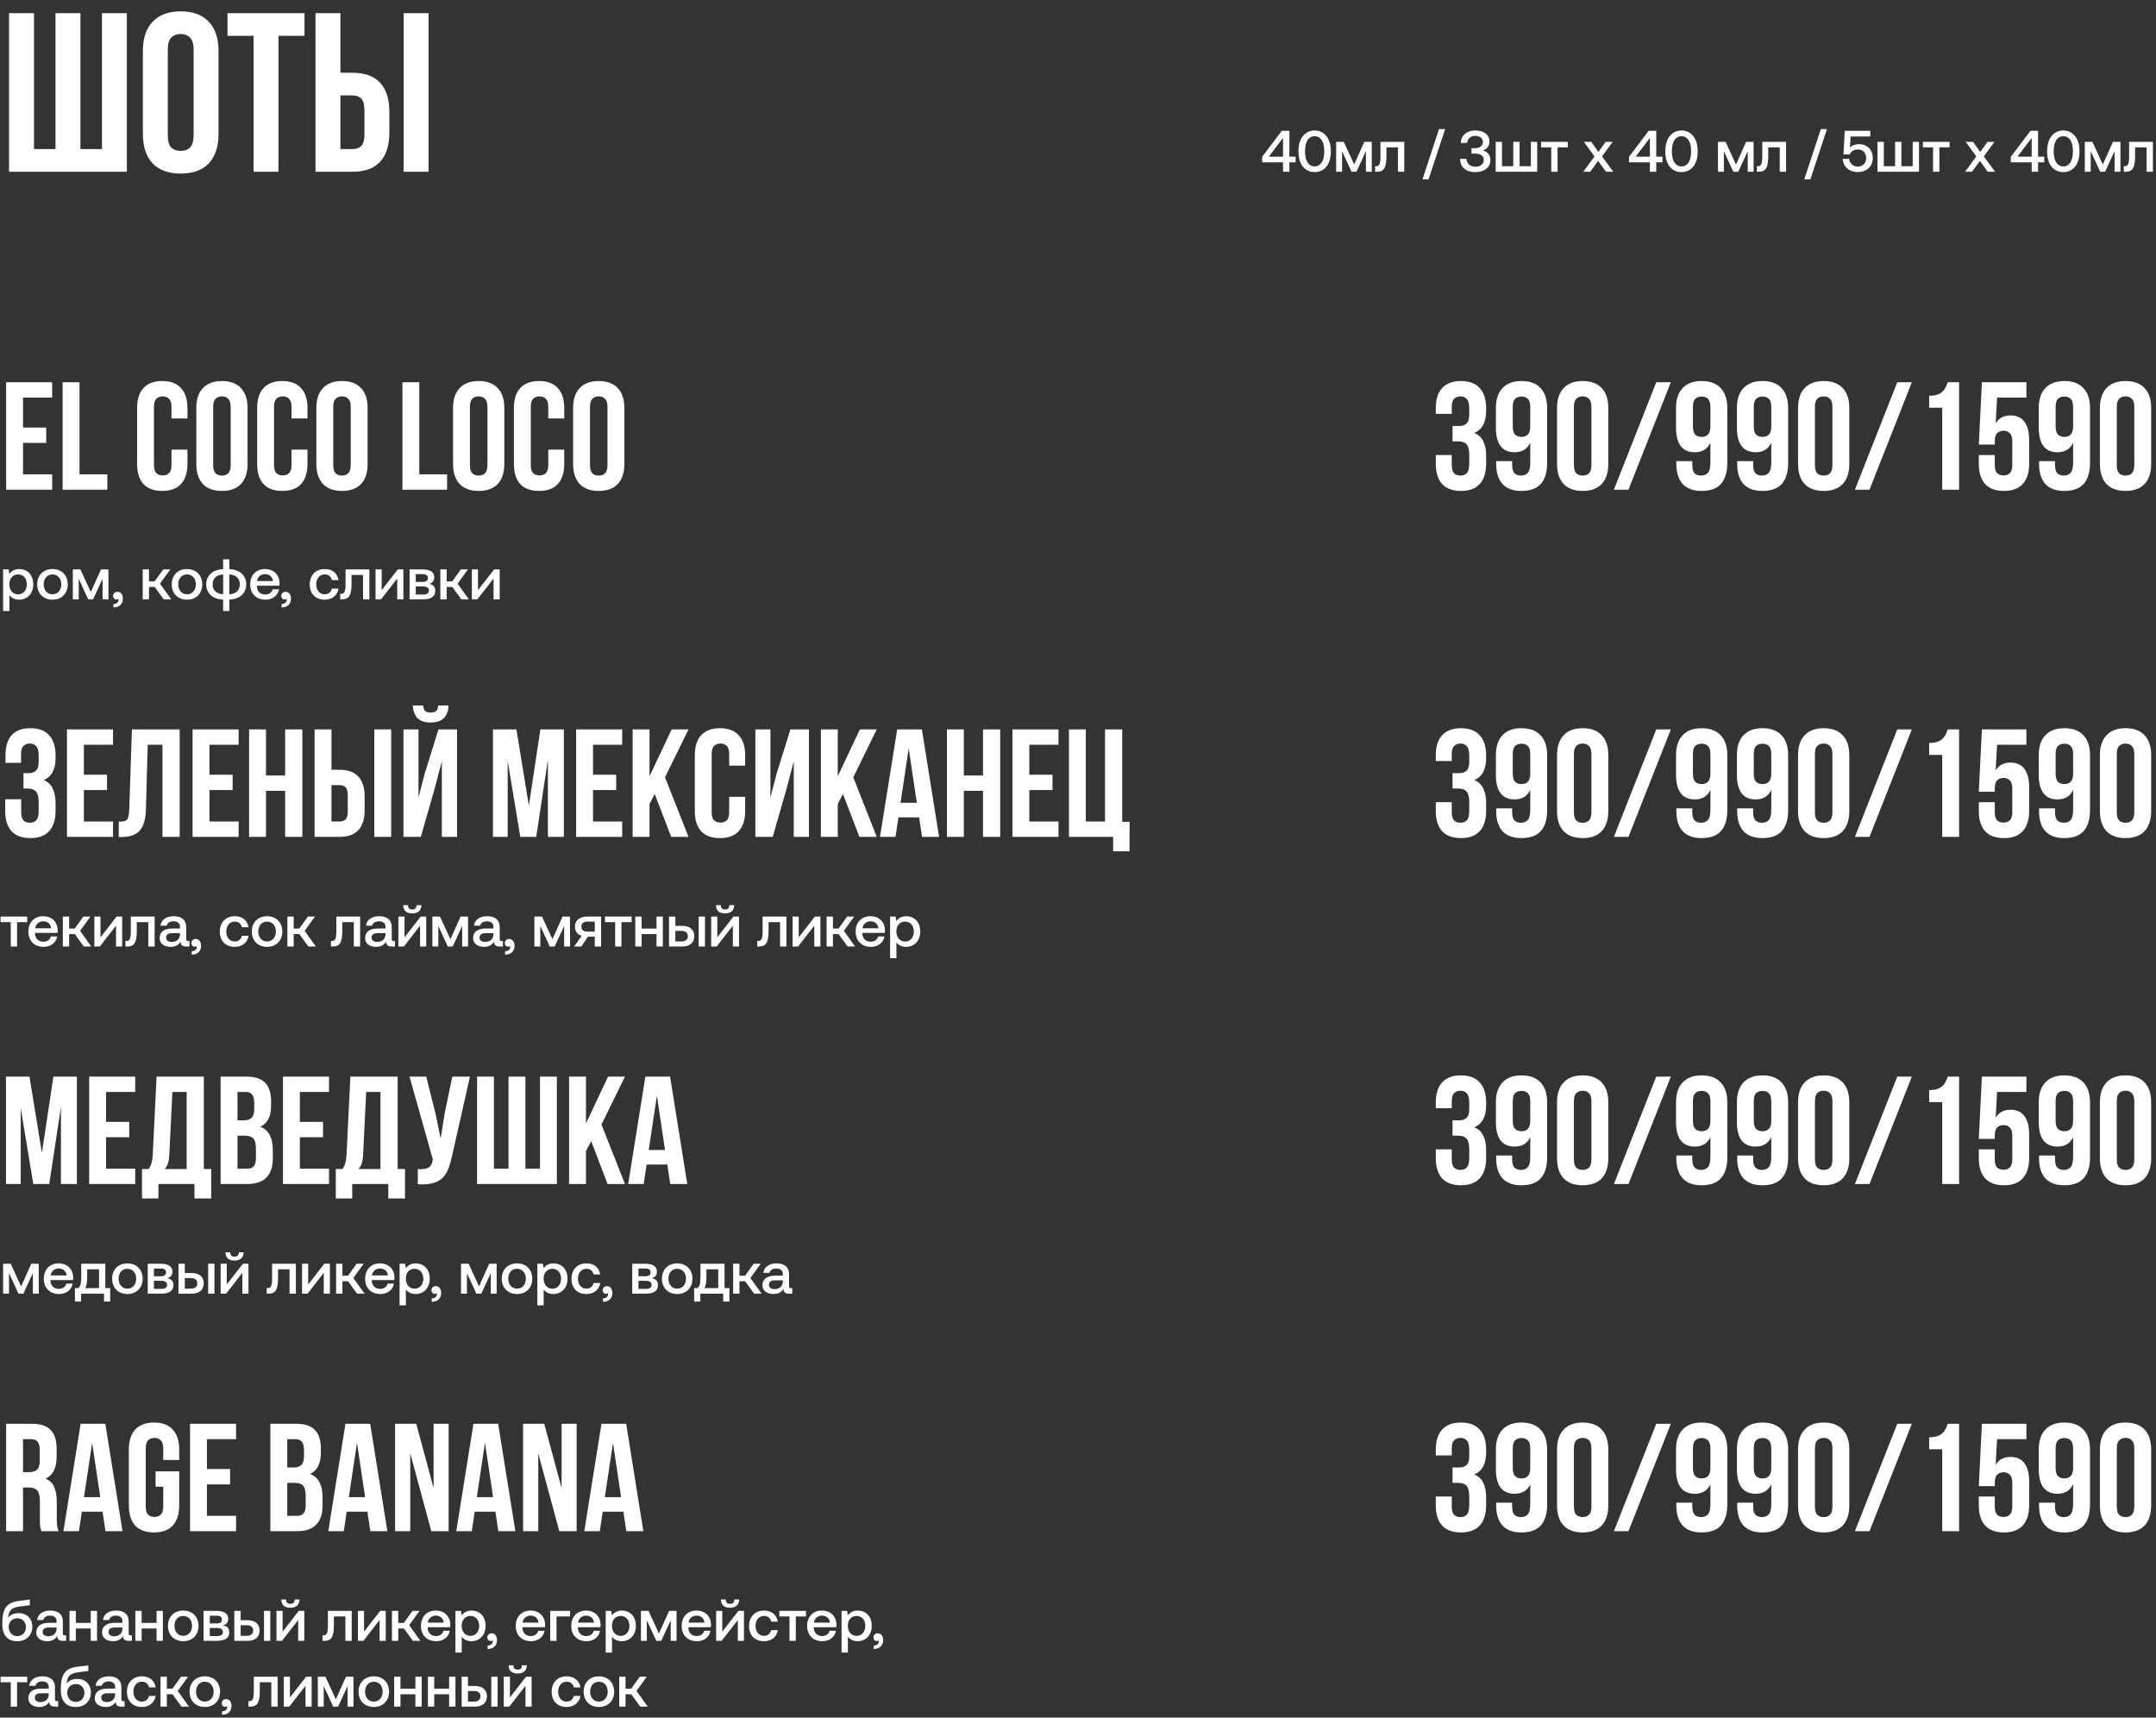
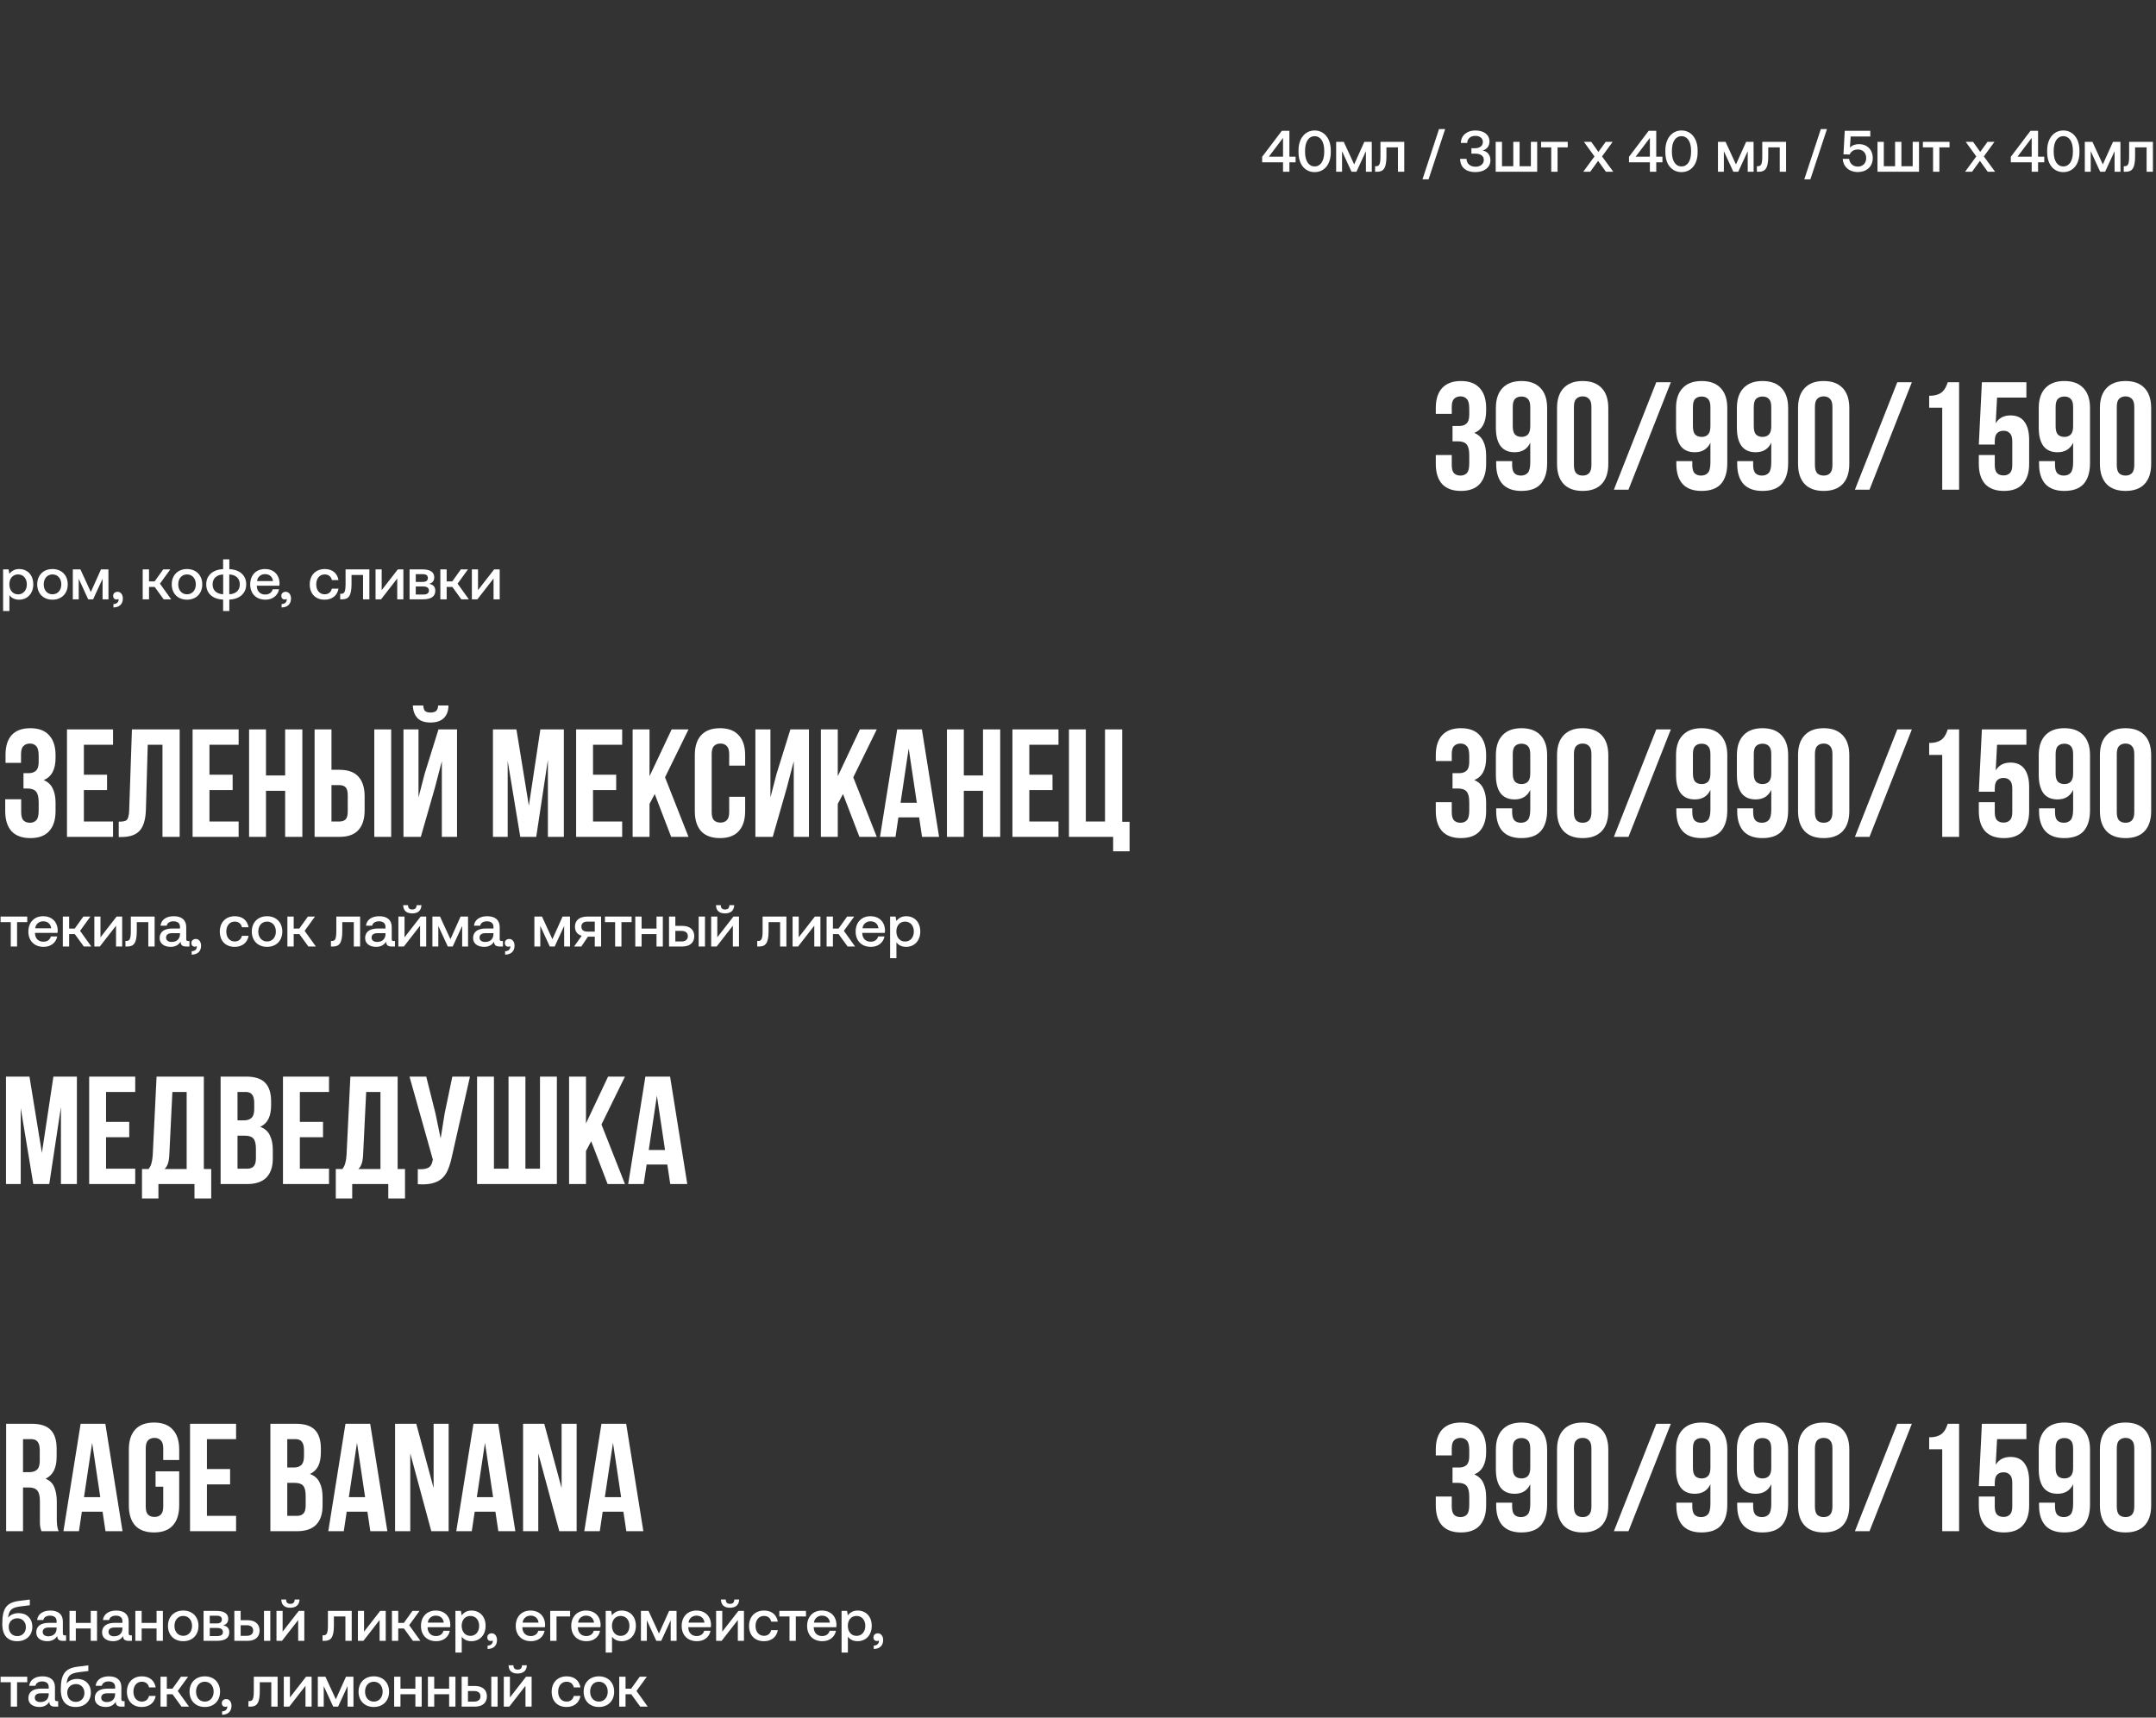
<svg xmlns="http://www.w3.org/2000/svg" width="590" height="470" viewBox="0 0 590 470" fill="none">
  <rect x="0" y="0" width="590" height="470" fill="#333333" stroke="none" />
-   <path d="M6.3 116.99H12.642V121.19H6.3V129.8H14.28V134H1.68V104.6H14.28V108.8H6.3V116.99ZM17.143 104.6H21.763V129.8H29.365V134H17.143V104.6ZM51.295 123.038V126.944C51.295 129.324 50.707 131.158 49.531 132.446C48.383 133.706 46.675 134.336 44.407 134.336C42.139 134.336 40.417 133.706 39.241 132.446C38.093 131.158 37.519 129.324 37.519 126.944V111.656C37.519 109.276 38.093 107.456 39.241 106.196C40.417 104.908 42.139 104.264 44.407 104.264C46.675 104.264 48.383 104.908 49.531 106.196C50.707 107.456 51.295 109.276 51.295 111.656V114.512H46.927V111.362C46.927 110.298 46.703 109.556 46.255 109.136C45.835 108.688 45.261 108.464 44.533 108.464C43.805 108.464 43.217 108.688 42.769 109.136C42.349 109.556 42.139 110.298 42.139 111.362V127.238C42.139 128.302 42.349 129.044 42.769 129.464C43.217 129.884 43.805 130.094 44.533 130.094C45.261 130.094 45.835 129.884 46.255 129.464C46.703 129.044 46.927 128.302 46.927 127.238V123.038H51.295ZM58.34 127.238C58.34 128.302 58.55 129.058 58.97 129.506C59.418 129.926 60.006 130.136 60.734 130.136C61.462 130.136 62.036 129.926 62.456 129.506C62.904 129.058 63.128 128.302 63.128 127.238V111.362C63.128 110.298 62.904 109.556 62.456 109.136C62.036 108.688 61.462 108.464 60.734 108.464C60.006 108.464 59.418 108.688 58.97 109.136C58.55 109.556 58.34 110.298 58.34 111.362V127.238ZM53.72 111.656C53.72 109.276 54.322 107.456 55.526 106.196C56.73 104.908 58.466 104.264 60.734 104.264C63.002 104.264 64.738 104.908 65.942 106.196C67.146 107.456 67.748 109.276 67.748 111.656V126.944C67.748 129.324 67.146 131.158 65.942 132.446C64.738 133.706 63.002 134.336 60.734 134.336C58.466 134.336 56.73 133.706 55.526 132.446C54.322 131.158 53.72 129.324 53.72 126.944V111.656ZM84.148 123.038V126.944C84.148 129.324 83.56 131.158 82.384 132.446C81.236 133.706 79.528 134.336 77.26 134.336C74.992 134.336 73.27 133.706 72.094 132.446C70.946 131.158 70.372 129.324 70.372 126.944V111.656C70.372 109.276 70.946 107.456 72.094 106.196C73.27 104.908 74.992 104.264 77.26 104.264C79.528 104.264 81.236 104.908 82.384 106.196C83.56 107.456 84.148 109.276 84.148 111.656V114.512H79.78V111.362C79.78 110.298 79.556 109.556 79.108 109.136C78.688 108.688 78.114 108.464 77.386 108.464C76.658 108.464 76.07 108.688 75.622 109.136C75.202 109.556 74.992 110.298 74.992 111.362V127.238C74.992 128.302 75.202 129.044 75.622 129.464C76.07 129.884 76.658 130.094 77.386 130.094C78.114 130.094 78.688 129.884 79.108 129.464C79.556 129.044 79.78 128.302 79.78 127.238V123.038H84.148ZM91.194 127.238C91.194 128.302 91.403 129.058 91.823 129.506C92.272 129.926 92.859 130.136 93.588 130.136C94.316 130.136 94.889 129.926 95.309 129.506C95.757 129.058 95.981 128.302 95.981 127.238V111.362C95.981 110.298 95.757 109.556 95.309 109.136C94.889 108.688 94.316 108.464 93.588 108.464C92.859 108.464 92.272 108.688 91.823 109.136C91.403 109.556 91.194 110.298 91.194 111.362V127.238ZM86.573 111.656C86.573 109.276 87.175 107.456 88.379 106.196C89.584 104.908 91.32 104.264 93.588 104.264C95.856 104.264 97.591 104.908 98.796 106.196C99.999 107.456 100.601 109.276 100.601 111.656V126.944C100.601 129.324 99.999 131.158 98.796 132.446C97.591 133.706 95.856 134.336 93.588 134.336C91.32 134.336 89.584 133.706 88.379 132.446C87.175 131.158 86.573 129.324 86.573 126.944V111.656ZM110.125 104.6H114.745V129.8H122.347V134H110.125V104.6ZM128.6 127.238C128.6 128.302 128.81 129.058 129.23 129.506C129.678 129.926 130.266 130.136 130.994 130.136C131.722 130.136 132.296 129.926 132.716 129.506C133.164 129.058 133.388 128.302 133.388 127.238V111.362C133.388 110.298 133.164 109.556 132.716 109.136C132.296 108.688 131.722 108.464 130.994 108.464C130.266 108.464 129.678 108.688 129.23 109.136C128.81 109.556 128.6 110.298 128.6 111.362V127.238ZM123.98 111.656C123.98 109.276 124.582 107.456 125.786 106.196C126.99 104.908 128.726 104.264 130.994 104.264C133.262 104.264 134.998 104.908 136.202 106.196C137.406 107.456 138.008 109.276 138.008 111.656V126.944C138.008 129.324 137.406 131.158 136.202 132.446C134.998 133.706 133.262 134.336 130.994 134.336C128.726 134.336 126.99 133.706 125.786 132.446C124.582 131.158 123.98 129.324 123.98 126.944V111.656ZM154.408 123.038V126.944C154.408 129.324 153.82 131.158 152.644 132.446C151.496 133.706 149.788 134.336 147.52 134.336C145.252 134.336 143.53 133.706 142.354 132.446C141.206 131.158 140.632 129.324 140.632 126.944V111.656C140.632 109.276 141.206 107.456 142.354 106.196C143.53 104.908 145.252 104.264 147.52 104.264C149.788 104.264 151.496 104.908 152.644 106.196C153.82 107.456 154.408 109.276 154.408 111.656V114.512H150.04V111.362C150.04 110.298 149.816 109.556 149.368 109.136C148.948 108.688 148.374 108.464 147.646 108.464C146.918 108.464 146.33 108.688 145.882 109.136C145.462 109.556 145.252 110.298 145.252 111.362V127.238C145.252 128.302 145.462 129.044 145.882 129.464C146.33 129.884 146.918 130.094 147.646 130.094C148.374 130.094 148.948 129.884 149.368 129.464C149.816 129.044 150.04 128.302 150.04 127.238V123.038H154.408ZM161.453 127.238C161.453 128.302 161.663 129.058 162.083 129.506C162.531 129.926 163.119 130.136 163.847 130.136C164.575 130.136 165.149 129.926 165.569 129.506C166.017 129.058 166.241 128.302 166.241 127.238V111.362C166.241 110.298 166.017 109.556 165.569 109.136C165.149 108.688 164.575 108.464 163.847 108.464C163.119 108.464 162.531 108.688 162.083 109.136C161.663 109.556 161.453 110.298 161.453 111.362V127.238ZM156.833 111.656C156.833 109.276 157.435 107.456 158.639 106.196C159.843 104.908 161.579 104.264 163.847 104.264C166.115 104.264 167.851 104.908 169.055 106.196C170.259 107.456 170.861 109.276 170.861 111.656V126.944C170.861 129.324 170.259 131.158 169.055 132.446C167.851 133.706 166.115 134.336 163.847 134.336C161.579 134.336 159.843 133.706 158.639 132.446C157.435 131.158 156.833 129.324 156.833 126.944V111.656Z" fill="white" />
  <path d="M402.068 111.824C402.068 110.508 401.844 109.626 401.396 109.178C400.976 108.702 400.402 108.464 399.674 108.464C398.946 108.464 398.358 108.688 397.91 109.136C397.49 109.556 397.28 110.298 397.28 111.362V113.252H392.912V111.656C392.912 109.276 393.486 107.456 394.634 106.196C395.81 104.908 397.532 104.264 399.8 104.264C402.068 104.264 403.776 104.908 404.924 106.196C406.1 107.456 406.688 109.276 406.688 111.656V112.412C406.688 115.548 405.61 117.564 403.454 118.46C404.63 118.964 405.456 119.748 405.932 120.812C406.436 121.848 406.688 123.122 406.688 124.634V126.944C406.688 129.324 406.1 131.158 404.924 132.446C403.776 133.706 402.068 134.336 399.8 134.336C397.532 134.336 395.81 133.706 394.634 132.446C393.486 131.158 392.912 129.324 392.912 126.944V124.508H397.28V127.238C397.28 128.302 397.49 129.058 397.91 129.506C398.358 129.926 398.946 130.136 399.674 130.136C400.402 130.136 400.976 129.912 401.396 129.464C401.844 129.016 402.068 128.134 402.068 126.818V124.508C402.068 123.136 401.83 122.17 401.354 121.61C400.878 121.05 400.108 120.77 399.044 120.77H397.49V116.57H399.296C400.164 116.57 400.836 116.346 401.312 115.898C401.816 115.45 402.068 114.638 402.068 113.462V111.824ZM423.383 126.692C423.383 129.184 422.809 131.088 421.661 132.404C420.513 133.692 418.735 134.336 416.327 134.336C414.059 134.336 412.337 133.706 411.161 132.446C410.013 131.158 409.439 129.324 409.439 126.944V126.188H413.807V127.238C413.807 128.302 414.017 129.058 414.437 129.506C414.885 129.926 415.473 130.136 416.201 130.136C417.013 130.136 417.643 129.884 418.091 129.38C418.539 128.876 418.763 127.924 418.763 126.524V121.148C417.951 122.884 416.523 123.752 414.479 123.752C412.771 123.752 411.483 123.178 410.615 122.03C409.775 120.882 409.355 119.216 409.355 117.032V111.656C409.355 109.276 409.957 107.456 411.161 106.196C412.365 104.908 414.101 104.264 416.369 104.264C418.637 104.264 420.373 104.908 421.577 106.196C422.781 107.456 423.383 109.276 423.383 111.656V126.692ZM416.369 119.552C417.097 119.552 417.671 119.342 418.091 118.922C418.539 118.474 418.763 117.718 418.763 116.654V111.362C418.763 110.298 418.539 109.556 418.091 109.136C417.671 108.716 417.097 108.506 416.369 108.506C415.641 108.506 415.053 108.716 414.605 109.136C414.185 109.556 413.975 110.298 413.975 111.362V116.654C413.975 117.718 414.185 118.474 414.605 118.922C415.053 119.342 415.641 119.552 416.369 119.552ZM430.711 127.238C430.711 128.302 430.921 129.058 431.341 129.506C431.789 129.926 432.377 130.136 433.105 130.136C433.833 130.136 434.407 129.926 434.827 129.506C435.275 129.058 435.499 128.302 435.499 127.238V111.362C435.499 110.298 435.275 109.556 434.827 109.136C434.407 108.688 433.833 108.464 433.105 108.464C432.377 108.464 431.789 108.688 431.341 109.136C430.921 109.556 430.711 110.298 430.711 111.362V127.238ZM426.091 111.656C426.091 109.276 426.693 107.456 427.897 106.196C429.101 104.908 430.837 104.264 433.105 104.264C435.373 104.264 437.109 104.908 438.313 106.196C439.517 107.456 440.119 109.276 440.119 111.656V126.944C440.119 129.324 439.517 131.158 438.313 132.446C437.109 133.706 435.373 134.336 433.105 134.336C430.837 134.336 429.101 133.706 427.897 132.446C426.693 131.158 426.091 129.324 426.091 126.944V111.656ZM453.243 104.6H457.233L445.641 134H441.651L453.243 104.6ZM472.684 126.692C472.684 129.184 472.11 131.088 470.962 132.404C469.814 133.692 468.036 134.336 465.628 134.336C463.36 134.336 461.638 133.706 460.462 132.446C459.314 131.158 458.74 129.324 458.74 126.944V126.188H463.108V127.238C463.108 128.302 463.318 129.058 463.738 129.506C464.186 129.926 464.774 130.136 465.502 130.136C466.314 130.136 466.944 129.884 467.392 129.38C467.84 128.876 468.064 127.924 468.064 126.524V121.148C467.252 122.884 465.824 123.752 463.78 123.752C462.072 123.752 460.784 123.178 459.916 122.03C459.076 120.882 458.656 119.216 458.656 117.032V111.656C458.656 109.276 459.258 107.456 460.462 106.196C461.666 104.908 463.402 104.264 465.67 104.264C467.938 104.264 469.674 104.908 470.878 106.196C472.082 107.456 472.684 109.276 472.684 111.656V126.692ZM465.67 119.552C466.398 119.552 466.972 119.342 467.392 118.922C467.84 118.474 468.064 117.718 468.064 116.654V111.362C468.064 110.298 467.84 109.556 467.392 109.136C466.972 108.716 466.398 108.506 465.67 108.506C464.942 108.506 464.354 108.716 463.906 109.136C463.486 109.556 463.276 110.298 463.276 111.362V116.654C463.276 117.718 463.486 118.474 463.906 118.922C464.354 119.342 464.942 119.552 465.67 119.552ZM489.336 126.692C489.336 129.184 488.762 131.088 487.614 132.404C486.466 133.692 484.688 134.336 482.28 134.336C480.012 134.336 478.29 133.706 477.114 132.446C475.966 131.158 475.392 129.324 475.392 126.944V126.188H479.76V127.238C479.76 128.302 479.97 129.058 480.39 129.506C480.838 129.926 481.426 130.136 482.154 130.136C482.966 130.136 483.596 129.884 484.044 129.38C484.492 128.876 484.716 127.924 484.716 126.524V121.148C483.904 122.884 482.476 123.752 480.432 123.752C478.724 123.752 477.436 123.178 476.568 122.03C475.728 120.882 475.308 119.216 475.308 117.032V111.656C475.308 109.276 475.91 107.456 477.114 106.196C478.318 104.908 480.054 104.264 482.322 104.264C484.59 104.264 486.326 104.908 487.53 106.196C488.734 107.456 489.336 109.276 489.336 111.656V126.692ZM482.322 119.552C483.05 119.552 483.624 119.342 484.044 118.922C484.492 118.474 484.716 117.718 484.716 116.654V111.362C484.716 110.298 484.492 109.556 484.044 109.136C483.624 108.716 483.05 108.506 482.322 108.506C481.594 108.506 481.006 108.716 480.558 109.136C480.138 109.556 479.928 110.298 479.928 111.362V116.654C479.928 117.718 480.138 118.474 480.558 118.922C481.006 119.342 481.594 119.552 482.322 119.552ZM496.664 127.238C496.664 128.302 496.874 129.058 497.294 129.506C497.742 129.926 498.33 130.136 499.058 130.136C499.786 130.136 500.36 129.926 500.78 129.506C501.228 129.058 501.452 128.302 501.452 127.238V111.362C501.452 110.298 501.228 109.556 500.78 109.136C500.36 108.688 499.786 108.464 499.058 108.464C498.33 108.464 497.742 108.688 497.294 109.136C496.874 109.556 496.664 110.298 496.664 111.362V127.238ZM492.044 111.656C492.044 109.276 492.646 107.456 493.85 106.196C495.054 104.908 496.79 104.264 499.058 104.264C501.326 104.264 503.062 104.908 504.266 106.196C505.47 107.456 506.072 109.276 506.072 111.656V126.944C506.072 129.324 505.47 131.158 504.266 132.446C503.062 133.706 501.326 134.336 499.058 134.336C496.79 134.336 495.054 133.706 493.85 132.446C492.646 131.158 492.044 129.324 492.044 126.944V111.656ZM519.197 104.6H523.187L511.595 134H507.605L519.197 104.6ZM527.927 108.296C528.823 108.296 529.551 108.198 530.111 108.002C530.699 107.806 531.175 107.54 531.539 107.204C531.903 106.868 532.197 106.476 532.421 106.028C532.645 105.58 532.841 105.104 533.009 104.6H536.117V134H531.497V111.572H527.927V108.296ZM545.881 124.508V127.238C545.881 128.302 546.091 129.044 546.511 129.464C546.959 129.884 547.547 130.094 548.275 130.094C549.003 130.094 549.577 129.884 549.997 129.464C550.445 129.044 550.669 128.302 550.669 127.238V120.77C550.669 119.706 550.445 118.964 549.997 118.544C549.577 118.096 549.003 117.872 548.275 117.872C547.547 117.872 546.959 118.096 546.511 118.544C546.091 118.964 545.881 119.706 545.881 120.77V121.652H541.513L542.353 104.6H554.533V108.8H546.511L546.133 115.814C547.001 114.386 548.345 113.672 550.165 113.672C551.873 113.672 553.147 114.246 553.987 115.394C554.855 116.542 555.289 118.208 555.289 120.392V126.944C555.289 129.324 554.701 131.158 553.525 132.446C552.377 133.706 550.669 134.336 548.401 134.336C546.133 134.336 544.411 133.706 543.235 132.446C542.087 131.158 541.513 129.324 541.513 126.944V124.508H545.881ZM571.941 126.692C571.941 129.184 571.367 131.088 570.219 132.404C569.071 133.692 567.293 134.336 564.885 134.336C562.617 134.336 560.895 133.706 559.719 132.446C558.571 131.158 557.997 129.324 557.997 126.944V126.188H562.365V127.238C562.365 128.302 562.575 129.058 562.995 129.506C563.443 129.926 564.031 130.136 564.759 130.136C565.571 130.136 566.201 129.884 566.649 129.38C567.097 128.876 567.321 127.924 567.321 126.524V121.148C566.509 122.884 565.081 123.752 563.037 123.752C561.329 123.752 560.041 123.178 559.173 122.03C558.333 120.882 557.913 119.216 557.913 117.032V111.656C557.913 109.276 558.515 107.456 559.719 106.196C560.923 104.908 562.659 104.264 564.927 104.264C567.195 104.264 568.931 104.908 570.135 106.196C571.339 107.456 571.941 109.276 571.941 111.656V126.692ZM564.927 119.552C565.655 119.552 566.229 119.342 566.649 118.922C567.097 118.474 567.321 117.718 567.321 116.654V111.362C567.321 110.298 567.097 109.556 566.649 109.136C566.229 108.716 565.655 108.506 564.927 108.506C564.199 108.506 563.611 108.716 563.163 109.136C562.743 109.556 562.533 110.298 562.533 111.362V116.654C562.533 117.718 562.743 118.474 563.163 118.922C563.611 119.342 564.199 119.552 564.927 119.552ZM579.27 127.238C579.27 128.302 579.48 129.058 579.9 129.506C580.348 129.926 580.936 130.136 581.664 130.136C582.392 130.136 582.966 129.926 583.386 129.506C583.834 129.058 584.058 128.302 584.058 127.238V111.362C584.058 110.298 583.834 109.556 583.386 109.136C582.966 108.688 582.392 108.464 581.664 108.464C580.936 108.464 580.348 108.688 579.9 109.136C579.48 109.556 579.27 110.298 579.27 111.362V127.238ZM574.65 111.656C574.65 109.276 575.252 107.456 576.456 106.196C577.66 104.908 579.396 104.264 581.664 104.264C583.932 104.264 585.668 104.908 586.872 106.196C588.076 107.456 588.678 109.276 588.678 111.656V126.944C588.678 129.324 588.076 131.158 586.872 132.446C585.668 133.706 583.932 134.336 581.664 134.336C579.396 134.336 577.66 133.706 576.456 132.446C575.252 131.158 574.65 129.324 574.65 126.944V111.656Z" fill="white" />
  <path d="M345.396 44.408V42.904L350.772 35.8H352.852V42.872H354.548V44.408H352.852V47H351.108V44.408H345.396ZM351.108 37.736L347.22 42.872H351.108V37.736ZM355.343 41.656V41.144C355.343 37.896 357.151 35.704 359.759 35.704C362.367 35.704 364.175 37.896 364.175 41.144V41.656C364.175 45.032 362.367 47.096 359.759 47.096C357.151 47.096 355.343 45.032 355.343 41.656ZM362.383 41.592V41.208C362.383 38.712 361.327 37.256 359.759 37.256C358.191 37.256 357.135 38.712 357.135 41.208V41.592C357.135 44.104 358.191 45.544 359.759 45.544C361.327 45.544 362.383 44.104 362.383 41.592ZM367.261 47H365.645V38.808H367.725L370.573 45L373.357 38.808H375.389L375.405 47H373.789V41.368L371.197 47H369.853L367.261 41.368V47ZM376.858 47H376.298V45.48H376.586C377.434 45.48 377.77 44.952 377.77 42.744V38.808H384.282V47H382.554V40.328H379.402V42.808C379.402 46.056 378.57 47 376.858 47ZM390.931 49.08H389.267L393.795 35.32H395.475L390.931 49.08ZM405.731 41.176C406.835 41.4 407.859 42.184 407.859 43.864C407.859 45.784 406.243 47.096 403.715 47.096C401.187 47.096 399.571 45.768 399.571 43.464H401.315C401.347 44.84 402.387 45.624 403.811 45.624C405.075 45.624 406.051 44.904 406.051 43.752C406.051 42.712 405.235 42.04 403.683 42.04H402.659V40.568H403.587C405.059 40.568 405.795 39.832 405.795 38.808C405.795 37.784 404.883 37.176 403.715 37.176C402.451 37.176 401.539 37.944 401.507 39.112H399.779C399.795 37.096 401.411 35.704 403.715 35.704C406.131 35.704 407.603 36.904 407.603 38.696C407.603 40.072 406.803 40.888 405.731 41.176ZM420.661 47H409.301V38.808H411.029V45.48H414.117V38.808H415.845V45.48H418.933V38.808H420.661V47ZM426.235 47H424.507V40.328H421.723V38.808H429.019V40.328H426.235V47ZM433.266 47L436.338 42.808L433.442 38.808H435.458L437.41 41.576L439.41 38.808H441.314L438.402 42.808L441.49 47H439.474L437.33 44.024L435.17 47H433.266ZM445.786 44.408V42.904L451.162 35.8H453.242V42.872H454.938V44.408H453.242V47H451.498V44.408H445.786ZM451.498 37.736L447.61 42.872H451.498V37.736ZM455.733 41.656V41.144C455.733 37.896 457.541 35.704 460.149 35.704C462.757 35.704 464.565 37.896 464.565 41.144V41.656C464.565 45.032 462.757 47.096 460.149 47.096C457.541 47.096 455.733 45.032 455.733 41.656ZM462.773 41.592V41.208C462.773 38.712 461.717 37.256 460.149 37.256C458.581 37.256 457.525 38.712 457.525 41.208V41.592C457.525 44.104 458.581 45.544 460.149 45.544C461.717 45.544 462.773 44.104 462.773 41.592ZM471.745 47H470.129V38.808H472.209L475.057 45L477.841 38.808H479.873L479.889 47H478.273V41.368L475.681 47H474.337L471.745 41.368V47ZM481.342 47H480.782V45.48H481.07C481.918 45.48 482.254 44.952 482.254 42.744V38.808H488.766V47H487.038V40.328H483.886V42.808C483.886 46.056 483.054 47 481.342 47ZM495.415 49.08H493.751L498.279 35.32H499.959L495.415 49.08ZM508.744 39.448C510.968 39.448 512.488 40.984 512.488 43.24C512.488 45.752 510.616 47.08 508.424 47.08C505.88 47.08 504.376 45.464 504.264 43.464H506.024C506.152 44.632 507 45.592 508.44 45.592C509.592 45.592 510.696 44.792 510.696 43.24C510.696 41.88 509.816 40.904 508.44 40.904C507.768 40.904 506.632 41.128 506.184 42.28L504.472 42.248L504.824 35.8H511.816V37.352H506.44L506.248 40.392C506.872 39.72 507.72 39.448 508.744 39.448ZM525.146 47H513.786V38.808H515.514V45.48H518.602V38.808H520.33V45.48H523.418V38.808H525.146V47ZM530.719 47H528.991V40.328H526.207V38.808H533.503V40.328H530.719V47ZM537.75 47L540.822 42.808L537.926 38.808H539.942L541.894 41.576L543.894 38.808H545.798L542.886 42.808L545.974 47H543.958L541.814 44.024L539.654 47H537.75ZM550.271 44.408V42.904L555.647 35.8H557.727V42.872H559.423V44.408H557.727V47H555.983V44.408H550.271ZM555.983 37.736L552.095 42.872H555.983V37.736ZM560.218 41.656V41.144C560.218 37.896 562.026 35.704 564.634 35.704C567.242 35.704 569.05 37.896 569.05 41.144V41.656C569.05 45.032 567.242 47.096 564.634 47.096C562.026 47.096 560.218 45.032 560.218 41.656ZM567.258 41.592V41.208C567.258 38.712 566.202 37.256 564.634 37.256C563.066 37.256 562.01 38.712 562.01 41.208V41.592C562.01 44.104 563.066 45.544 564.634 45.544C566.202 45.544 567.258 44.104 567.258 41.592ZM572.136 47H570.52V38.808H572.6L575.448 45L578.232 38.808H580.264L580.28 47H578.664V41.368L576.072 47H574.728L572.136 41.368V47ZM581.733 47H581.173V45.48H581.461C582.309 45.48 582.645 44.952 582.645 42.744V38.808H589.157V47H587.429V40.328H584.277V42.808C584.277 46.056 583.445 47 581.733 47Z" fill="white" />
-   <path d="M2.48 47V3.6H9.3V40.8H15.19V3.6H22.01V40.8H27.9V3.6H34.72V47H2.48ZM45.918 37.018C45.918 38.589 46.228 39.705 46.848 40.366C47.509 40.986 48.377 41.296 49.452 41.296C50.526 41.296 51.374 40.986 51.994 40.366C52.655 39.705 52.986 38.589 52.986 37.018V13.582C52.986 12.011 52.655 10.916 51.994 10.296C51.374 9.635 50.526 9.304 49.452 9.304C48.377 9.304 47.509 9.635 46.848 10.296C46.228 10.916 45.918 12.011 45.918 13.582V37.018ZM39.098 14.016C39.098 10.503 39.986 7.816 41.764 5.956C43.541 4.055 46.104 3.104 49.452 3.104C52.8 3.104 55.362 4.055 57.14 5.956C58.917 7.816 59.806 10.503 59.806 14.016V36.584C59.806 40.097 58.917 42.805 57.14 44.706C55.362 46.566 52.8 47.496 49.452 47.496C46.104 47.496 43.541 46.566 41.764 44.706C39.986 42.805 39.098 40.097 39.098 36.584V14.016ZM62.254 3.6H83.334V9.8H76.204V47H69.384V9.8H62.254V3.6ZM86.337 47V3.6H93.157V19.906H96.381C99.812 19.906 102.354 20.815 104.007 22.634C105.702 24.453 106.549 27.119 106.549 30.632V36.274C106.549 39.787 105.702 42.453 104.007 44.272C102.354 46.091 99.812 47 96.381 47H86.337ZM96.381 40.8C97.456 40.8 98.283 40.511 98.861 39.932C99.44 39.353 99.729 38.279 99.729 36.708V30.198C99.729 28.627 99.44 27.553 98.861 26.974C98.283 26.395 97.456 26.106 96.381 26.106H93.157V40.8H96.381ZM110.455 47V3.6H117.275V47H110.455Z" fill="white" />
  <path d="M5.232 155.712C7.472 155.712 9.104 157.28 9.104 159.904C9.104 162.432 7.472 164.096 5.232 164.096C3.968 164.096 3.088 163.584 2.576 162.848V167.2H0.848V155.808H2.352L2.56 157.024C3.104 156.304 3.952 155.712 5.232 155.712ZM4.944 162.64C6.384 162.64 7.344 161.504 7.344 159.904C7.344 158.288 6.384 157.184 4.944 157.184C3.504 157.184 2.56 158.288 2.56 159.872C2.56 161.504 3.504 162.64 4.944 162.64ZM14.361 164.096C11.865 164.096 10.185 162.416 10.185 159.904C10.185 157.408 11.865 155.712 14.361 155.712C16.857 155.712 18.537 157.408 18.537 159.904C18.537 162.416 16.857 164.096 14.361 164.096ZM14.361 162.624C15.817 162.624 16.777 161.488 16.777 159.904C16.777 158.32 15.817 157.184 14.361 157.184C12.905 157.184 11.961 158.32 11.961 159.904C11.961 161.488 12.905 162.624 14.361 162.624ZM21.542 164H19.926V155.808H22.006L24.854 162L27.638 155.808H29.67L29.686 164H28.07V158.368L25.478 164H24.134L21.542 158.368V164ZM32.179 161.936C33.059 161.936 33.619 162.752 33.619 163.776C33.619 165.328 32.627 166.208 31.043 166.224V165.296C32.051 165.28 32.451 164.656 32.451 164.096C32.451 164.032 32.451 163.952 32.435 163.888C32.291 164 32.099 164.048 31.907 164.048C31.379 164.048 30.963 163.712 30.963 163.024C30.963 162.416 31.443 161.936 32.179 161.936ZM40.779 164H39.051V155.808H40.779V159.088H42.315L44.667 155.808H46.603L43.771 159.712L46.843 164H44.795L42.331 160.608H40.779V164ZM51.173 164.096C48.677 164.096 46.997 162.416 46.997 159.904C46.997 157.408 48.677 155.712 51.173 155.712C53.669 155.712 55.349 157.408 55.349 159.904C55.349 162.416 53.669 164.096 51.173 164.096ZM51.173 162.624C52.629 162.624 53.589 161.488 53.589 159.904C53.589 158.32 52.629 157.184 51.173 157.184C49.717 157.184 48.773 158.32 48.773 159.904C48.773 161.488 49.717 162.624 51.173 162.624ZM62.755 167.2H61.059V164.064C58.227 163.968 56.435 162.384 56.435 159.904C56.435 157.456 58.243 155.856 61.059 155.744V153.056H62.755V155.744C65.587 155.856 67.379 157.424 67.379 159.904C67.379 162.352 65.571 163.968 62.755 164.064V167.2ZM61.075 162.608V157.2C59.283 157.264 58.179 158.272 58.179 159.904C58.179 161.552 59.283 162.544 61.075 162.608ZM62.739 157.2V162.608C64.547 162.544 65.619 161.552 65.619 159.904C65.619 158.272 64.547 157.264 62.739 157.2ZM72.658 164.096C70.082 164.096 68.466 162.432 68.466 159.92C68.466 157.392 70.082 155.712 72.498 155.712C74.866 155.712 76.45 157.216 76.498 159.616C76.498 159.824 76.482 160.048 76.45 160.272H70.274V160.384C70.322 161.776 71.202 162.688 72.562 162.688C73.618 162.688 74.386 162.16 74.626 161.248H76.354C76.066 162.864 74.69 164.096 72.658 164.096ZM70.338 159.008H74.706C74.562 157.792 73.714 157.104 72.514 157.104C71.41 157.104 70.466 157.84 70.338 159.008ZM78.195 161.936C79.075 161.936 79.635 162.752 79.635 163.776C79.635 165.328 78.643 166.208 77.059 166.224V165.296C78.067 165.28 78.467 164.656 78.467 164.096C78.467 164.032 78.467 163.952 78.451 163.888C78.307 164 78.115 164.048 77.923 164.048C77.395 164.048 76.979 163.712 76.979 163.024C76.979 162.416 77.459 161.936 78.195 161.936ZM88.827 164.096C86.347 164.096 84.763 162.48 84.763 159.92C84.763 157.392 86.395 155.712 88.875 155.712C90.987 155.712 92.299 156.88 92.635 158.736H90.827C90.603 157.776 89.915 157.184 88.843 157.184C87.451 157.184 86.539 158.304 86.539 159.92C86.539 161.52 87.451 162.624 88.843 162.624C89.899 162.624 90.603 162.016 90.811 161.072H92.635C92.315 162.928 90.923 164.096 88.827 164.096ZM93.655 164H93.095V162.48H93.383C94.231 162.48 94.567 161.952 94.567 159.744V155.808H101.079V164H99.351V157.328H96.199V159.808C96.199 163.056 95.367 164 93.655 164ZM104.274 164H102.77V155.808H104.45V161.488L108.866 155.808H110.386V164H108.706V158.304L104.274 164ZM115.714 164H112.082V155.808H115.65C117.778 155.808 118.834 156.592 118.834 157.984C118.834 159.072 118.162 159.6 117.394 159.76C118.434 159.92 119.122 160.496 119.122 161.648C119.122 163.232 117.97 164 115.714 164ZM113.778 157.12V159.232H115.698C116.658 159.232 117.09 158.832 117.09 158.176C117.09 157.472 116.658 157.12 115.698 157.12H113.778ZM113.778 160.48V162.688H115.858C116.834 162.688 117.378 162.336 117.378 161.6C117.378 160.88 116.834 160.48 115.858 160.48H113.778ZM122.232 164H120.504V155.808H122.232V159.088H123.768L126.12 155.808H128.056L125.224 159.712L128.296 164H126.248L123.784 160.608H122.232V164ZM130.633 164H129.129V155.808H130.809V161.488L135.225 155.808H136.745V164H135.065V158.304L130.633 164Z" fill="white" />
  <path d="M10.584 206.824C10.584 205.508 10.36 204.626 9.912 204.178C9.492 203.702 8.918 203.464 8.19 203.464C7.462 203.464 6.874 203.688 6.426 204.136C5.978 204.556 5.754 205.298 5.754 206.362V208.756H1.512V206.572C1.512 204.192 2.072 202.386 3.192 201.154C4.34 199.894 6.048 199.264 8.316 199.264C10.584 199.264 12.292 199.908 13.44 201.196C14.616 202.456 15.204 204.276 15.204 206.656V207.412C15.204 210.548 14.126 212.564 11.97 213.46C13.146 213.964 13.972 214.748 14.448 215.812C14.952 216.848 15.204 218.122 15.204 219.634V221.944C15.204 224.324 14.616 226.158 13.44 227.446C12.292 228.706 10.584 229.336 8.316 229.336C6.048 229.336 4.326 228.706 3.15 227.446C2.002 226.158 1.428 224.324 1.428 221.944V218.71H5.796V222.238C5.796 223.302 6.006 224.058 6.426 224.506C6.874 224.926 7.462 225.136 8.19 225.136C8.918 225.136 9.492 224.912 9.912 224.464C10.36 224.016 10.584 223.134 10.584 221.818V219.508C10.584 218.136 10.346 217.17 9.87 216.61C9.394 216.05 8.624 215.77 7.56 215.77H6.426V211.57H7.812C8.68 211.57 9.352 211.346 9.828 210.898C10.332 210.45 10.584 209.638 10.584 208.462V206.824ZM22.952 211.99H29.294V216.19H22.952V224.8H30.932V229H18.332V199.6H30.932V203.8H22.952V211.99ZM32.493 224.842C33.025 224.842 33.459 224.814 33.795 224.758C34.159 224.702 34.453 224.576 34.677 224.38C34.901 224.156 35.055 223.848 35.139 223.456C35.251 223.036 35.321 222.49 35.349 221.818L36.105 199.6H49.167V229H44.463V203.8H40.431L39.927 221.566C39.843 224.254 39.269 226.172 38.205 227.32C37.169 228.468 35.503 229.042 33.207 229.042H32.493V224.842ZM57.323 211.99H63.665V216.19H57.323V224.8H65.303V229H52.703V199.6H65.303V203.8H57.323V211.99ZM72.786 229H68.166V199.6H72.786V212.2H78.036V199.6H82.74V229H78.036V216.4H72.786V229ZM86.09 229V199.6H90.71V210.646H92.894C95.218 210.646 96.94 211.262 98.06 212.494C99.208 213.726 99.782 215.532 99.782 217.912V221.734C99.782 224.114 99.208 225.92 98.06 227.152C96.94 228.384 95.218 229 92.894 229H86.09ZM92.894 224.8C93.622 224.8 94.182 224.604 94.574 224.212C94.966 223.82 95.162 223.092 95.162 222.028V217.618C95.162 216.554 94.966 215.826 94.574 215.434C94.182 215.042 93.622 214.846 92.894 214.846H90.71V224.8H92.894ZM102.428 229V199.6H107.048V229H102.428ZM115.158 229H110.412V199.6H114.528V218.206L116.208 211.738L119.988 199.6H125.07V229H120.912V208.294L119.022 215.518L115.158 229ZM122.718 193.048C122.718 194.476 122.312 195.61 121.5 196.45C120.688 197.29 119.456 197.71 117.804 197.71C116.18 197.71 114.976 197.29 114.192 196.45C113.436 195.61 113.03 194.476 112.974 193.048H115.83C115.886 193.832 116.068 194.35 116.376 194.602C116.712 194.854 117.188 194.98 117.804 194.98C118.448 194.98 118.938 194.854 119.274 194.602C119.638 194.35 119.848 193.832 119.904 193.048H122.718ZM144.726 220.474L147.876 199.6H154.302V229H149.934V207.916L146.742 229H142.374L138.93 208.21V229H134.898V199.6H141.324L144.726 220.474ZM162.282 211.99H168.624V216.19H162.282V224.8H170.262V229H157.662V199.6H170.262V203.8H162.282V211.99ZM179.173 217.282L177.745 219.97V229H173.125V199.6H177.745V212.41L183.793 199.6H188.413L181.987 212.704L188.413 229H183.667L179.173 217.282ZM203.914 218.038V221.944C203.914 224.324 203.326 226.158 202.15 227.446C201.002 228.706 199.294 229.336 197.026 229.336C194.758 229.336 193.036 228.706 191.86 227.446C190.712 226.158 190.138 224.324 190.138 221.944V206.656C190.138 204.276 190.712 202.456 191.86 201.196C193.036 199.908 194.758 199.264 197.026 199.264C199.294 199.264 201.002 199.908 202.15 201.196C203.326 202.456 203.914 204.276 203.914 206.656V209.512H199.546V206.362C199.546 205.298 199.322 204.556 198.874 204.136C198.454 203.688 197.88 203.464 197.152 203.464C196.424 203.464 195.836 203.688 195.388 204.136C194.968 204.556 194.758 205.298 194.758 206.362V222.238C194.758 223.302 194.968 224.044 195.388 224.464C195.836 224.884 196.424 225.094 197.152 225.094C197.88 225.094 198.454 224.884 198.874 224.464C199.322 224.044 199.546 223.302 199.546 222.238V218.038H203.914ZM211.463 229H206.717V199.6H210.833V218.206L212.513 211.738L216.293 199.6H221.375V229H217.217V208.294L215.327 215.518L211.463 229ZM230.689 217.282L229.261 219.97V229H224.641V199.6H229.261V212.41L235.309 199.6H239.929L233.503 212.704L239.929 229H235.183L230.689 217.282ZM256.984 229H252.322L251.524 223.666H245.854L245.056 229H240.814L245.518 199.6H252.28L256.984 229ZM246.442 219.676H250.894L248.668 204.808L246.442 219.676ZM263.755 229H259.135V199.6H263.755V212.2H269.005V199.6H273.709V229H269.005V216.4H263.755V229ZM281.679 211.99H288.021V216.19H281.679V224.8H289.659V229H277.059V199.6H289.659V203.8H281.679V211.99ZM292.522 199.6H297.142V224.8H302.392V199.6H307.096V224.884H309.112V232.948H304.618V229H292.522V199.6Z" fill="white" />
  <path d="M402.068 206.824C402.068 205.508 401.844 204.626 401.396 204.178C400.976 203.702 400.402 203.464 399.674 203.464C398.946 203.464 398.358 203.688 397.91 204.136C397.49 204.556 397.28 205.298 397.28 206.362V208.252H392.912V206.656C392.912 204.276 393.486 202.456 394.634 201.196C395.81 199.908 397.532 199.264 399.8 199.264C402.068 199.264 403.776 199.908 404.924 201.196C406.1 202.456 406.688 204.276 406.688 206.656V207.412C406.688 210.548 405.61 212.564 403.454 213.46C404.63 213.964 405.456 214.748 405.932 215.812C406.436 216.848 406.688 218.122 406.688 219.634V221.944C406.688 224.324 406.1 226.158 404.924 227.446C403.776 228.706 402.068 229.336 399.8 229.336C397.532 229.336 395.81 228.706 394.634 227.446C393.486 226.158 392.912 224.324 392.912 221.944V219.508H397.28V222.238C397.28 223.302 397.49 224.058 397.91 224.506C398.358 224.926 398.946 225.136 399.674 225.136C400.402 225.136 400.976 224.912 401.396 224.464C401.844 224.016 402.068 223.134 402.068 221.818V219.508C402.068 218.136 401.83 217.17 401.354 216.61C400.878 216.05 400.108 215.77 399.044 215.77H397.49V211.57H399.296C400.164 211.57 400.836 211.346 401.312 210.898C401.816 210.45 402.068 209.638 402.068 208.462V206.824ZM423.383 221.692C423.383 224.184 422.809 226.088 421.661 227.404C420.513 228.692 418.735 229.336 416.327 229.336C414.059 229.336 412.337 228.706 411.161 227.446C410.013 226.158 409.439 224.324 409.439 221.944V221.188H413.807V222.238C413.807 223.302 414.017 224.058 414.437 224.506C414.885 224.926 415.473 225.136 416.201 225.136C417.013 225.136 417.643 224.884 418.091 224.38C418.539 223.876 418.763 222.924 418.763 221.524V216.148C417.951 217.884 416.523 218.752 414.479 218.752C412.771 218.752 411.483 218.178 410.615 217.03C409.775 215.882 409.355 214.216 409.355 212.032V206.656C409.355 204.276 409.957 202.456 411.161 201.196C412.365 199.908 414.101 199.264 416.369 199.264C418.637 199.264 420.373 199.908 421.577 201.196C422.781 202.456 423.383 204.276 423.383 206.656V221.692ZM416.369 214.552C417.097 214.552 417.671 214.342 418.091 213.922C418.539 213.474 418.763 212.718 418.763 211.654V206.362C418.763 205.298 418.539 204.556 418.091 204.136C417.671 203.716 417.097 203.506 416.369 203.506C415.641 203.506 415.053 203.716 414.605 204.136C414.185 204.556 413.975 205.298 413.975 206.362V211.654C413.975 212.718 414.185 213.474 414.605 213.922C415.053 214.342 415.641 214.552 416.369 214.552ZM430.711 222.238C430.711 223.302 430.921 224.058 431.341 224.506C431.789 224.926 432.377 225.136 433.105 225.136C433.833 225.136 434.407 224.926 434.827 224.506C435.275 224.058 435.499 223.302 435.499 222.238V206.362C435.499 205.298 435.275 204.556 434.827 204.136C434.407 203.688 433.833 203.464 433.105 203.464C432.377 203.464 431.789 203.688 431.341 204.136C430.921 204.556 430.711 205.298 430.711 206.362V222.238ZM426.091 206.656C426.091 204.276 426.693 202.456 427.897 201.196C429.101 199.908 430.837 199.264 433.105 199.264C435.373 199.264 437.109 199.908 438.313 201.196C439.517 202.456 440.119 204.276 440.119 206.656V221.944C440.119 224.324 439.517 226.158 438.313 227.446C437.109 228.706 435.373 229.336 433.105 229.336C430.837 229.336 429.101 228.706 427.897 227.446C426.693 226.158 426.091 224.324 426.091 221.944V206.656ZM453.243 199.6H457.233L445.641 229H441.651L453.243 199.6ZM472.684 221.692C472.684 224.184 472.11 226.088 470.962 227.404C469.814 228.692 468.036 229.336 465.628 229.336C463.36 229.336 461.638 228.706 460.462 227.446C459.314 226.158 458.74 224.324 458.74 221.944V221.188H463.108V222.238C463.108 223.302 463.318 224.058 463.738 224.506C464.186 224.926 464.774 225.136 465.502 225.136C466.314 225.136 466.944 224.884 467.392 224.38C467.84 223.876 468.064 222.924 468.064 221.524V216.148C467.252 217.884 465.824 218.752 463.78 218.752C462.072 218.752 460.784 218.178 459.916 217.03C459.076 215.882 458.656 214.216 458.656 212.032V206.656C458.656 204.276 459.258 202.456 460.462 201.196C461.666 199.908 463.402 199.264 465.67 199.264C467.938 199.264 469.674 199.908 470.878 201.196C472.082 202.456 472.684 204.276 472.684 206.656V221.692ZM465.67 214.552C466.398 214.552 466.972 214.342 467.392 213.922C467.84 213.474 468.064 212.718 468.064 211.654V206.362C468.064 205.298 467.84 204.556 467.392 204.136C466.972 203.716 466.398 203.506 465.67 203.506C464.942 203.506 464.354 203.716 463.906 204.136C463.486 204.556 463.276 205.298 463.276 206.362V211.654C463.276 212.718 463.486 213.474 463.906 213.922C464.354 214.342 464.942 214.552 465.67 214.552ZM489.336 221.692C489.336 224.184 488.762 226.088 487.614 227.404C486.466 228.692 484.688 229.336 482.28 229.336C480.012 229.336 478.29 228.706 477.114 227.446C475.966 226.158 475.392 224.324 475.392 221.944V221.188H479.76V222.238C479.76 223.302 479.97 224.058 480.39 224.506C480.838 224.926 481.426 225.136 482.154 225.136C482.966 225.136 483.596 224.884 484.044 224.38C484.492 223.876 484.716 222.924 484.716 221.524V216.148C483.904 217.884 482.476 218.752 480.432 218.752C478.724 218.752 477.436 218.178 476.568 217.03C475.728 215.882 475.308 214.216 475.308 212.032V206.656C475.308 204.276 475.91 202.456 477.114 201.196C478.318 199.908 480.054 199.264 482.322 199.264C484.59 199.264 486.326 199.908 487.53 201.196C488.734 202.456 489.336 204.276 489.336 206.656V221.692ZM482.322 214.552C483.05 214.552 483.624 214.342 484.044 213.922C484.492 213.474 484.716 212.718 484.716 211.654V206.362C484.716 205.298 484.492 204.556 484.044 204.136C483.624 203.716 483.05 203.506 482.322 203.506C481.594 203.506 481.006 203.716 480.558 204.136C480.138 204.556 479.928 205.298 479.928 206.362V211.654C479.928 212.718 480.138 213.474 480.558 213.922C481.006 214.342 481.594 214.552 482.322 214.552ZM496.664 222.238C496.664 223.302 496.874 224.058 497.294 224.506C497.742 224.926 498.33 225.136 499.058 225.136C499.786 225.136 500.36 224.926 500.78 224.506C501.228 224.058 501.452 223.302 501.452 222.238V206.362C501.452 205.298 501.228 204.556 500.78 204.136C500.36 203.688 499.786 203.464 499.058 203.464C498.33 203.464 497.742 203.688 497.294 204.136C496.874 204.556 496.664 205.298 496.664 206.362V222.238ZM492.044 206.656C492.044 204.276 492.646 202.456 493.85 201.196C495.054 199.908 496.79 199.264 499.058 199.264C501.326 199.264 503.062 199.908 504.266 201.196C505.47 202.456 506.072 204.276 506.072 206.656V221.944C506.072 224.324 505.47 226.158 504.266 227.446C503.062 228.706 501.326 229.336 499.058 229.336C496.79 229.336 495.054 228.706 493.85 227.446C492.646 226.158 492.044 224.324 492.044 221.944V206.656ZM519.197 199.6H523.187L511.595 229H507.605L519.197 199.6ZM527.927 203.296C528.823 203.296 529.551 203.198 530.111 203.002C530.699 202.806 531.175 202.54 531.539 202.204C531.903 201.868 532.197 201.476 532.421 201.028C532.645 200.58 532.841 200.104 533.009 199.6H536.117V229H531.497V206.572H527.927V203.296ZM545.881 219.508V222.238C545.881 223.302 546.091 224.044 546.511 224.464C546.959 224.884 547.547 225.094 548.275 225.094C549.003 225.094 549.577 224.884 549.997 224.464C550.445 224.044 550.669 223.302 550.669 222.238V215.77C550.669 214.706 550.445 213.964 549.997 213.544C549.577 213.096 549.003 212.872 548.275 212.872C547.547 212.872 546.959 213.096 546.511 213.544C546.091 213.964 545.881 214.706 545.881 215.77V216.652H541.513L542.353 199.6H554.533V203.8H546.511L546.133 210.814C547.001 209.386 548.345 208.672 550.165 208.672C551.873 208.672 553.147 209.246 553.987 210.394C554.855 211.542 555.289 213.208 555.289 215.392V221.944C555.289 224.324 554.701 226.158 553.525 227.446C552.377 228.706 550.669 229.336 548.401 229.336C546.133 229.336 544.411 228.706 543.235 227.446C542.087 226.158 541.513 224.324 541.513 221.944V219.508H545.881ZM571.941 221.692C571.941 224.184 571.367 226.088 570.219 227.404C569.071 228.692 567.293 229.336 564.885 229.336C562.617 229.336 560.895 228.706 559.719 227.446C558.571 226.158 557.997 224.324 557.997 221.944V221.188H562.365V222.238C562.365 223.302 562.575 224.058 562.995 224.506C563.443 224.926 564.031 225.136 564.759 225.136C565.571 225.136 566.201 224.884 566.649 224.38C567.097 223.876 567.321 222.924 567.321 221.524V216.148C566.509 217.884 565.081 218.752 563.037 218.752C561.329 218.752 560.041 218.178 559.173 217.03C558.333 215.882 557.913 214.216 557.913 212.032V206.656C557.913 204.276 558.515 202.456 559.719 201.196C560.923 199.908 562.659 199.264 564.927 199.264C567.195 199.264 568.931 199.908 570.135 201.196C571.339 202.456 571.941 204.276 571.941 206.656V221.692ZM564.927 214.552C565.655 214.552 566.229 214.342 566.649 213.922C567.097 213.474 567.321 212.718 567.321 211.654V206.362C567.321 205.298 567.097 204.556 566.649 204.136C566.229 203.716 565.655 203.506 564.927 203.506C564.199 203.506 563.611 203.716 563.163 204.136C562.743 204.556 562.533 205.298 562.533 206.362V211.654C562.533 212.718 562.743 213.474 563.163 213.922C563.611 214.342 564.199 214.552 564.927 214.552ZM579.27 222.238C579.27 223.302 579.48 224.058 579.9 224.506C580.348 224.926 580.936 225.136 581.664 225.136C582.392 225.136 582.966 224.926 583.386 224.506C583.834 224.058 584.058 223.302 584.058 222.238V206.362C584.058 205.298 583.834 204.556 583.386 204.136C582.966 203.688 582.392 203.464 581.664 203.464C580.936 203.464 580.348 203.688 579.9 204.136C579.48 204.556 579.27 205.298 579.27 206.362V222.238ZM574.65 206.656C574.65 204.276 575.252 202.456 576.456 201.196C577.66 199.908 579.396 199.264 581.664 199.264C583.932 199.264 585.668 199.908 586.872 201.196C588.076 202.456 588.678 204.276 588.678 206.656V221.944C588.678 224.324 588.076 226.158 586.872 227.446C585.668 228.706 583.932 229.336 581.664 229.336C579.396 229.336 577.66 228.706 576.456 227.446C575.252 226.158 574.65 224.324 574.65 221.944V206.656Z" fill="white" />
  <path d="M4.672 259H2.944V252.328H0.16V250.808H7.456V252.328H4.672V259ZM11.955 259.096C9.379 259.096 7.763 257.432 7.763 254.92C7.763 252.392 9.379 250.712 11.795 250.712C14.163 250.712 15.747 252.216 15.795 254.616C15.795 254.824 15.779 255.048 15.747 255.272H9.571V255.384C9.619 256.776 10.499 257.688 11.859 257.688C12.915 257.688 13.683 257.16 13.923 256.248H15.651C15.363 257.864 13.987 259.096 11.955 259.096ZM9.635 254.008H14.003C13.859 252.792 13.011 252.104 11.811 252.104C10.707 252.104 9.763 252.84 9.635 254.008ZM18.92 259H17.192V250.808H18.92V254.088H20.456L22.808 250.808H24.744L21.912 254.712L24.984 259H22.936L20.472 255.608H18.92V259ZM27.321 259H25.817V250.808H27.497V256.488L31.913 250.808H33.433V259H31.753V253.304L27.321 259ZM34.889 259H34.329V257.48H34.617C35.465 257.48 35.801 256.952 35.801 254.744V250.808H42.313V259H40.585V252.328H37.433V254.808C37.433 258.056 36.601 259 34.889 259ZM51.492 257.496H51.844V259H50.932C49.812 259 49.428 258.504 49.428 257.688C48.884 258.52 48.052 259.096 46.724 259.096C44.932 259.096 43.684 258.216 43.684 256.696C43.684 255.016 44.9 254.072 47.188 254.072H49.252V253.576C49.252 252.664 48.596 252.104 47.46 252.104C46.436 252.104 45.748 252.584 45.62 253.304H43.924C44.1 251.704 45.476 250.712 47.54 250.712C49.716 250.712 50.964 251.752 50.964 253.688V256.968C50.964 257.384 51.14 257.496 51.492 257.496ZM49.252 255.64V255.352H47.108C46.036 255.352 45.444 255.752 45.444 256.584C45.444 257.272 46.02 257.752 46.964 257.752C48.404 257.752 49.236 256.904 49.252 255.64ZM53.586 256.936C54.465 256.936 55.026 257.752 55.026 258.776C55.026 260.328 54.033 261.208 52.45 261.224V260.296C53.458 260.28 53.858 259.656 53.858 259.096C53.858 259.032 53.858 258.952 53.842 258.888C53.697 259 53.505 259.048 53.313 259.048C52.785 259.048 52.37 258.712 52.37 258.024C52.37 257.416 52.849 256.936 53.586 256.936ZM64.217 259.096C61.737 259.096 60.153 257.48 60.153 254.92C60.153 252.392 61.785 250.712 64.265 250.712C66.377 250.712 67.689 251.88 68.025 253.736H66.217C65.993 252.776 65.305 252.184 64.233 252.184C62.841 252.184 61.929 253.304 61.929 254.92C61.929 256.52 62.841 257.624 64.233 257.624C65.289 257.624 65.993 257.016 66.201 256.072H68.025C67.705 257.928 66.313 259.096 64.217 259.096ZM73.079 259.096C70.583 259.096 68.903 257.416 68.903 254.904C68.903 252.408 70.583 250.712 73.079 250.712C75.575 250.712 77.255 252.408 77.255 254.904C77.255 257.416 75.575 259.096 73.079 259.096ZM73.079 257.624C74.535 257.624 75.495 256.488 75.495 254.904C75.495 253.32 74.535 252.184 73.079 252.184C71.623 252.184 70.679 253.32 70.679 254.904C70.679 256.488 71.623 257.624 73.079 257.624ZM80.373 259H78.645V250.808H80.373V254.088H81.909L84.261 250.808H86.197L83.365 254.712L86.437 259H84.389L81.925 255.608H80.373V259ZM91.124 259H90.564V257.48H90.852C91.7 257.48 92.036 256.952 92.036 254.744V250.808H98.548V259H96.82V252.328H93.668V254.808C93.668 258.056 92.836 259 91.124 259ZM107.727 257.496H108.079V259H107.167C106.047 259 105.663 258.504 105.663 257.688C105.119 258.52 104.287 259.096 102.959 259.096C101.167 259.096 99.919 258.216 99.919 256.696C99.919 255.016 101.135 254.072 103.423 254.072H105.487V253.576C105.487 252.664 104.831 252.104 103.695 252.104C102.671 252.104 101.983 252.584 101.855 253.304H100.159C100.335 251.704 101.711 250.712 103.775 250.712C105.951 250.712 107.199 251.752 107.199 253.688V256.968C107.199 257.384 107.375 257.496 107.727 257.496ZM105.487 255.64V255.352H103.343C102.271 255.352 101.679 255.752 101.679 256.584C101.679 257.272 102.255 257.752 103.199 257.752C104.639 257.752 105.471 256.904 105.487 255.64ZM112.796 249.944C111.228 249.944 110.364 249.16 110.332 247.688H111.66C111.66 248.424 111.98 248.872 112.812 248.872C113.66 248.872 113.996 248.424 113.996 247.688H115.324C115.292 249.16 114.364 249.944 112.796 249.944ZM110.524 259H109.02V250.808H110.7V256.488L115.116 250.808H116.636V259H114.956V253.304L110.524 259ZM119.948 259H118.332V250.808H120.412L123.26 257L126.044 250.808H128.076L128.092 259H126.476V253.368L123.884 259H122.54L119.948 253.368V259ZM137.274 257.496H137.626V259H136.714C135.594 259 135.21 258.504 135.21 257.688C134.666 258.52 133.834 259.096 132.506 259.096C130.714 259.096 129.465 258.216 129.465 256.696C129.465 255.016 130.682 254.072 132.97 254.072H135.034V253.576C135.034 252.664 134.378 252.104 133.242 252.104C132.218 252.104 131.53 252.584 131.402 253.304H129.706C129.882 251.704 131.258 250.712 133.322 250.712C135.498 250.712 136.746 251.752 136.746 253.688V256.968C136.746 257.384 136.922 257.496 137.274 257.496ZM135.034 255.64V255.352H132.89C131.818 255.352 131.226 255.752 131.226 256.584C131.226 257.272 131.802 257.752 132.746 257.752C134.186 257.752 135.018 256.904 135.034 255.64ZM139.367 256.936C140.247 256.936 140.807 257.752 140.807 258.776C140.807 260.328 139.815 261.208 138.231 261.224V260.296C139.239 260.28 139.639 259.656 139.639 259.096C139.639 259.032 139.639 258.952 139.623 258.888C139.479 259 139.287 259.048 139.095 259.048C138.567 259.048 138.151 258.712 138.151 258.024C138.151 257.416 138.631 256.936 139.367 256.936ZM147.855 259H146.239V250.808H148.319L151.167 257L153.951 250.808H155.983L155.999 259H154.383V253.368L151.791 259H150.447L147.855 253.368V259ZM160.732 250.808H164.492V259H162.764V256.312H160.892L159.084 259H157.1L159.196 256.056C157.996 255.752 157.34 254.856 157.34 253.576C157.34 251.864 158.556 250.808 160.732 250.808ZM160.764 254.92H162.764V252.184H160.764C159.692 252.184 159.1 252.68 159.1 253.544C159.1 254.472 159.692 254.92 160.764 254.92ZM170.063 259H168.335V252.328H165.551V250.808H172.847V252.328H170.063V259ZM179.656 254.088V250.808H181.384V259H179.656V255.608H175.576V259H173.848V250.808H175.576V254.088H179.656ZM186.714 259H183.082V250.808H184.81V253.352H186.714C188.778 253.352 189.994 254.408 189.994 256.184C189.994 257.944 188.778 259 186.714 259ZM192.922 259H191.194V250.808H192.922V259ZM184.81 254.728V257.624H186.426C187.594 257.624 188.234 257.096 188.234 256.184C188.234 255.224 187.594 254.728 186.426 254.728H184.81ZM198.39 249.944C196.822 249.944 195.958 249.16 195.926 247.688H197.254C197.254 248.424 197.574 248.872 198.406 248.872C199.254 248.872 199.59 248.424 199.59 247.688H200.918C200.886 249.16 199.958 249.944 198.39 249.944ZM196.118 259H194.614V250.808H196.294V256.488L200.71 250.808H202.23V259H200.55V253.304L196.118 259ZM207.78 259H207.22V257.48H207.508C208.356 257.48 208.692 256.952 208.692 254.744V250.808H215.204V259H213.476V252.328H210.324V254.808C210.324 258.056 209.492 259 207.78 259ZM218.399 259H216.895V250.808H218.575V256.488L222.991 250.808H224.511V259H222.831V253.304L218.399 259ZM227.935 259H226.207V250.808H227.935V254.088H229.471L231.823 250.808H233.759L230.927 254.712L233.999 259H231.951L229.487 255.608H227.935V259ZM238.345 259.096C235.769 259.096 234.153 257.432 234.153 254.92C234.153 252.392 235.769 250.712 238.185 250.712C240.553 250.712 242.137 252.216 242.185 254.616C242.185 254.824 242.169 255.048 242.137 255.272H235.961V255.384C236.009 256.776 236.889 257.688 238.249 257.688C239.305 257.688 240.073 257.16 240.313 256.248H242.041C241.753 257.864 240.377 259.096 238.345 259.096ZM236.025 254.008H240.393C240.249 252.792 239.401 252.104 238.201 252.104C237.097 252.104 236.153 252.84 236.025 254.008ZM247.966 250.712C250.206 250.712 251.838 252.28 251.838 254.904C251.838 257.432 250.206 259.096 247.966 259.096C246.702 259.096 245.822 258.584 245.31 257.848V262.2H243.582V250.808H245.086L245.294 252.024C245.838 251.304 246.686 250.712 247.966 250.712ZM247.678 257.64C249.118 257.64 250.078 256.504 250.078 254.904C250.078 253.288 249.118 252.184 247.678 252.184C246.238 252.184 245.294 253.288 245.294 254.872C245.294 256.504 246.238 257.64 247.678 257.64Z" fill="white" />
  <path d="M11.466 315.474L14.616 294.6H21.042V324H16.674V302.916L13.482 324H9.114L5.67 303.21V324H1.638V294.6H8.064L11.466 315.474ZM29.023 306.99H35.365V311.19H29.023V319.8H37.003V324H24.403V294.6H37.003V298.8H29.023V306.99ZM53.221 327.948V324H43.352V327.948H38.858V319.884H40.663C41.056 319.38 41.322 318.834 41.462 318.246C41.63 317.658 41.742 316.93 41.797 316.062L42.847 294.6H55.783V319.884H57.8V327.948H53.221ZM46.334 315.978C46.278 317.098 46.138 317.938 45.913 318.498C45.718 319.058 45.423 319.52 45.032 319.884H51.08V298.8H47.173L46.334 315.978ZM67.345 294.6C69.753 294.6 71.489 295.16 72.553 296.28C73.645 297.4 74.191 299.094 74.191 301.362V302.412C74.191 303.924 73.953 305.17 73.477 306.15C73.001 307.13 72.245 307.858 71.209 308.334C72.469 308.81 73.351 309.594 73.855 310.686C74.387 311.75 74.653 313.066 74.653 314.634V317.028C74.653 319.296 74.065 321.032 72.889 322.236C71.713 323.412 69.963 324 67.639 324H60.373V294.6H67.345ZM64.993 310.77V319.8H67.639C68.423 319.8 69.011 319.59 69.403 319.17C69.823 318.75 70.033 317.994 70.033 316.902V314.34C70.033 312.968 69.795 312.03 69.319 311.526C68.871 311.022 68.115 310.77 67.051 310.77H64.993ZM64.993 298.8V306.57H66.799C67.667 306.57 68.339 306.346 68.815 305.898C69.319 305.45 69.571 304.638 69.571 303.462V301.824C69.571 300.76 69.375 299.99 68.983 299.514C68.619 299.038 68.031 298.8 67.219 298.8H64.993ZM82.056 306.99H88.398V311.19H82.056V319.8H90.036V324H77.436V294.6H90.036V298.8H82.056V306.99ZM106.255 327.948V324H96.385V327.948H91.891V319.884H93.697C94.089 319.38 94.355 318.834 94.495 318.246C94.663 317.658 94.775 316.93 94.831 316.062L95.881 294.6H108.817V319.884H110.833V327.948H106.255ZM99.367 315.978C99.311 317.098 99.171 317.938 98.947 318.498C98.751 319.058 98.457 319.52 98.065 319.884H104.113V298.8H100.207L99.367 315.978ZM123.655 316.524C123.375 317.84 123.025 319.002 122.605 320.01C122.213 320.99 121.667 321.802 120.967 322.446C120.295 323.062 119.413 323.51 118.321 323.79C117.257 324.07 115.927 324.154 114.331 324.042V319.926C115.507 320.01 116.431 319.898 117.103 319.59C117.775 319.282 118.209 318.596 118.405 317.532L118.447 317.28L112.063 294.6H116.641L119.161 304.638L120.589 311.526L121.681 304.68L123.781 294.6H128.611L123.655 316.524ZM130.551 324V294.6H135.171V319.8H139.161V294.6H143.781V319.8H147.771V294.6H152.391V324H130.551ZM161.783 312.282L160.355 314.97V324H155.735V294.6H160.355V307.41L166.403 294.6H171.023L164.597 307.704L171.023 324H166.277L161.783 312.282ZM188.077 324H183.415L182.617 318.666H176.947L176.149 324H171.907L176.611 294.6H183.373L188.077 324ZM177.535 314.676H181.987L179.761 299.808L177.535 314.676Z" fill="white" />
-   <path d="M402.068 301.824C402.068 300.508 401.844 299.626 401.396 299.178C400.976 298.702 400.402 298.464 399.674 298.464C398.946 298.464 398.358 298.688 397.91 299.136C397.49 299.556 397.28 300.298 397.28 301.362V303.252H392.912V301.656C392.912 299.276 393.486 297.456 394.634 296.196C395.81 294.908 397.532 294.264 399.8 294.264C402.068 294.264 403.776 294.908 404.924 296.196C406.1 297.456 406.688 299.276 406.688 301.656V302.412C406.688 305.548 405.61 307.564 403.454 308.46C404.63 308.964 405.456 309.748 405.932 310.812C406.436 311.848 406.688 313.122 406.688 314.634V316.944C406.688 319.324 406.1 321.158 404.924 322.446C403.776 323.706 402.068 324.336 399.8 324.336C397.532 324.336 395.81 323.706 394.634 322.446C393.486 321.158 392.912 319.324 392.912 316.944V314.508H397.28V317.238C397.28 318.302 397.49 319.058 397.91 319.506C398.358 319.926 398.946 320.136 399.674 320.136C400.402 320.136 400.976 319.912 401.396 319.464C401.844 319.016 402.068 318.134 402.068 316.818V314.508C402.068 313.136 401.83 312.17 401.354 311.61C400.878 311.05 400.108 310.77 399.044 310.77H397.49V306.57H399.296C400.164 306.57 400.836 306.346 401.312 305.898C401.816 305.45 402.068 304.638 402.068 303.462V301.824ZM423.383 316.692C423.383 319.184 422.809 321.088 421.661 322.404C420.513 323.692 418.735 324.336 416.327 324.336C414.059 324.336 412.337 323.706 411.161 322.446C410.013 321.158 409.439 319.324 409.439 316.944V316.188H413.807V317.238C413.807 318.302 414.017 319.058 414.437 319.506C414.885 319.926 415.473 320.136 416.201 320.136C417.013 320.136 417.643 319.884 418.091 319.38C418.539 318.876 418.763 317.924 418.763 316.524V311.148C417.951 312.884 416.523 313.752 414.479 313.752C412.771 313.752 411.483 313.178 410.615 312.03C409.775 310.882 409.355 309.216 409.355 307.032V301.656C409.355 299.276 409.957 297.456 411.161 296.196C412.365 294.908 414.101 294.264 416.369 294.264C418.637 294.264 420.373 294.908 421.577 296.196C422.781 297.456 423.383 299.276 423.383 301.656V316.692ZM416.369 309.552C417.097 309.552 417.671 309.342 418.091 308.922C418.539 308.474 418.763 307.718 418.763 306.654V301.362C418.763 300.298 418.539 299.556 418.091 299.136C417.671 298.716 417.097 298.506 416.369 298.506C415.641 298.506 415.053 298.716 414.605 299.136C414.185 299.556 413.975 300.298 413.975 301.362V306.654C413.975 307.718 414.185 308.474 414.605 308.922C415.053 309.342 415.641 309.552 416.369 309.552ZM430.711 317.238C430.711 318.302 430.921 319.058 431.341 319.506C431.789 319.926 432.377 320.136 433.105 320.136C433.833 320.136 434.407 319.926 434.827 319.506C435.275 319.058 435.499 318.302 435.499 317.238V301.362C435.499 300.298 435.275 299.556 434.827 299.136C434.407 298.688 433.833 298.464 433.105 298.464C432.377 298.464 431.789 298.688 431.341 299.136C430.921 299.556 430.711 300.298 430.711 301.362V317.238ZM426.091 301.656C426.091 299.276 426.693 297.456 427.897 296.196C429.101 294.908 430.837 294.264 433.105 294.264C435.373 294.264 437.109 294.908 438.313 296.196C439.517 297.456 440.119 299.276 440.119 301.656V316.944C440.119 319.324 439.517 321.158 438.313 322.446C437.109 323.706 435.373 324.336 433.105 324.336C430.837 324.336 429.101 323.706 427.897 322.446C426.693 321.158 426.091 319.324 426.091 316.944V301.656ZM453.243 294.6H457.233L445.641 324H441.651L453.243 294.6ZM472.684 316.692C472.684 319.184 472.11 321.088 470.962 322.404C469.814 323.692 468.036 324.336 465.628 324.336C463.36 324.336 461.638 323.706 460.462 322.446C459.314 321.158 458.74 319.324 458.74 316.944V316.188H463.108V317.238C463.108 318.302 463.318 319.058 463.738 319.506C464.186 319.926 464.774 320.136 465.502 320.136C466.314 320.136 466.944 319.884 467.392 319.38C467.84 318.876 468.064 317.924 468.064 316.524V311.148C467.252 312.884 465.824 313.752 463.78 313.752C462.072 313.752 460.784 313.178 459.916 312.03C459.076 310.882 458.656 309.216 458.656 307.032V301.656C458.656 299.276 459.258 297.456 460.462 296.196C461.666 294.908 463.402 294.264 465.67 294.264C467.938 294.264 469.674 294.908 470.878 296.196C472.082 297.456 472.684 299.276 472.684 301.656V316.692ZM465.67 309.552C466.398 309.552 466.972 309.342 467.392 308.922C467.84 308.474 468.064 307.718 468.064 306.654V301.362C468.064 300.298 467.84 299.556 467.392 299.136C466.972 298.716 466.398 298.506 465.67 298.506C464.942 298.506 464.354 298.716 463.906 299.136C463.486 299.556 463.276 300.298 463.276 301.362V306.654C463.276 307.718 463.486 308.474 463.906 308.922C464.354 309.342 464.942 309.552 465.67 309.552ZM489.336 316.692C489.336 319.184 488.762 321.088 487.614 322.404C486.466 323.692 484.688 324.336 482.28 324.336C480.012 324.336 478.29 323.706 477.114 322.446C475.966 321.158 475.392 319.324 475.392 316.944V316.188H479.76V317.238C479.76 318.302 479.97 319.058 480.39 319.506C480.838 319.926 481.426 320.136 482.154 320.136C482.966 320.136 483.596 319.884 484.044 319.38C484.492 318.876 484.716 317.924 484.716 316.524V311.148C483.904 312.884 482.476 313.752 480.432 313.752C478.724 313.752 477.436 313.178 476.568 312.03C475.728 310.882 475.308 309.216 475.308 307.032V301.656C475.308 299.276 475.91 297.456 477.114 296.196C478.318 294.908 480.054 294.264 482.322 294.264C484.59 294.264 486.326 294.908 487.53 296.196C488.734 297.456 489.336 299.276 489.336 301.656V316.692ZM482.322 309.552C483.05 309.552 483.624 309.342 484.044 308.922C484.492 308.474 484.716 307.718 484.716 306.654V301.362C484.716 300.298 484.492 299.556 484.044 299.136C483.624 298.716 483.05 298.506 482.322 298.506C481.594 298.506 481.006 298.716 480.558 299.136C480.138 299.556 479.928 300.298 479.928 301.362V306.654C479.928 307.718 480.138 308.474 480.558 308.922C481.006 309.342 481.594 309.552 482.322 309.552ZM496.664 317.238C496.664 318.302 496.874 319.058 497.294 319.506C497.742 319.926 498.33 320.136 499.058 320.136C499.786 320.136 500.36 319.926 500.78 319.506C501.228 319.058 501.452 318.302 501.452 317.238V301.362C501.452 300.298 501.228 299.556 500.78 299.136C500.36 298.688 499.786 298.464 499.058 298.464C498.33 298.464 497.742 298.688 497.294 299.136C496.874 299.556 496.664 300.298 496.664 301.362V317.238ZM492.044 301.656C492.044 299.276 492.646 297.456 493.85 296.196C495.054 294.908 496.79 294.264 499.058 294.264C501.326 294.264 503.062 294.908 504.266 296.196C505.47 297.456 506.072 299.276 506.072 301.656V316.944C506.072 319.324 505.47 321.158 504.266 322.446C503.062 323.706 501.326 324.336 499.058 324.336C496.79 324.336 495.054 323.706 493.85 322.446C492.646 321.158 492.044 319.324 492.044 316.944V301.656ZM519.197 294.6H523.187L511.595 324H507.605L519.197 294.6ZM527.927 298.296C528.823 298.296 529.551 298.198 530.111 298.002C530.699 297.806 531.175 297.54 531.539 297.204C531.903 296.868 532.197 296.476 532.421 296.028C532.645 295.58 532.841 295.104 533.009 294.6H536.117V324H531.497V301.572H527.927V298.296ZM545.881 314.508V317.238C545.881 318.302 546.091 319.044 546.511 319.464C546.959 319.884 547.547 320.094 548.275 320.094C549.003 320.094 549.577 319.884 549.997 319.464C550.445 319.044 550.669 318.302 550.669 317.238V310.77C550.669 309.706 550.445 308.964 549.997 308.544C549.577 308.096 549.003 307.872 548.275 307.872C547.547 307.872 546.959 308.096 546.511 308.544C546.091 308.964 545.881 309.706 545.881 310.77V311.652H541.513L542.353 294.6H554.533V298.8H546.511L546.133 305.814C547.001 304.386 548.345 303.672 550.165 303.672C551.873 303.672 553.147 304.246 553.987 305.394C554.855 306.542 555.289 308.208 555.289 310.392V316.944C555.289 319.324 554.701 321.158 553.525 322.446C552.377 323.706 550.669 324.336 548.401 324.336C546.133 324.336 544.411 323.706 543.235 322.446C542.087 321.158 541.513 319.324 541.513 316.944V314.508H545.881ZM571.941 316.692C571.941 319.184 571.367 321.088 570.219 322.404C569.071 323.692 567.293 324.336 564.885 324.336C562.617 324.336 560.895 323.706 559.719 322.446C558.571 321.158 557.997 319.324 557.997 316.944V316.188H562.365V317.238C562.365 318.302 562.575 319.058 562.995 319.506C563.443 319.926 564.031 320.136 564.759 320.136C565.571 320.136 566.201 319.884 566.649 319.38C567.097 318.876 567.321 317.924 567.321 316.524V311.148C566.509 312.884 565.081 313.752 563.037 313.752C561.329 313.752 560.041 313.178 559.173 312.03C558.333 310.882 557.913 309.216 557.913 307.032V301.656C557.913 299.276 558.515 297.456 559.719 296.196C560.923 294.908 562.659 294.264 564.927 294.264C567.195 294.264 568.931 294.908 570.135 296.196C571.339 297.456 571.941 299.276 571.941 301.656V316.692ZM564.927 309.552C565.655 309.552 566.229 309.342 566.649 308.922C567.097 308.474 567.321 307.718 567.321 306.654V301.362C567.321 300.298 567.097 299.556 566.649 299.136C566.229 298.716 565.655 298.506 564.927 298.506C564.199 298.506 563.611 298.716 563.163 299.136C562.743 299.556 562.533 300.298 562.533 301.362V306.654C562.533 307.718 562.743 308.474 563.163 308.922C563.611 309.342 564.199 309.552 564.927 309.552ZM579.27 317.238C579.27 318.302 579.48 319.058 579.9 319.506C580.348 319.926 580.936 320.136 581.664 320.136C582.392 320.136 582.966 319.926 583.386 319.506C583.834 319.058 584.058 318.302 584.058 317.238V301.362C584.058 300.298 583.834 299.556 583.386 299.136C582.966 298.688 582.392 298.464 581.664 298.464C580.936 298.464 580.348 298.688 579.9 299.136C579.48 299.556 579.27 300.298 579.27 301.362V317.238ZM574.65 301.656C574.65 299.276 575.252 297.456 576.456 296.196C577.66 294.908 579.396 294.264 581.664 294.264C583.932 294.264 585.668 294.908 586.872 296.196C588.076 297.456 588.678 299.276 588.678 301.656V316.944C588.678 319.324 588.076 321.158 586.872 322.446C585.668 323.706 583.932 324.336 581.664 324.336C579.396 324.336 577.66 323.706 576.456 322.446C575.252 321.158 574.65 319.324 574.65 316.944V301.656Z" fill="white" />
-   <path d="M2.464 354H0.848V345.808H2.928L5.776 352L8.56 345.808H10.592L10.608 354H8.992V348.368L6.4 354H5.056L2.464 348.368V354ZM16.189 354.096C13.613 354.096 11.997 352.432 11.997 349.92C11.997 347.392 13.613 345.712 16.029 345.712C18.397 345.712 19.981 347.216 20.029 349.616C20.029 349.824 20.013 350.048 19.981 350.272H13.805V350.384C13.853 351.776 14.733 352.688 16.093 352.688C17.149 352.688 17.917 352.16 18.157 351.248H19.885C19.597 352.864 18.221 354.096 16.189 354.096ZM13.869 349.008H18.237C18.093 347.792 17.245 347.104 16.045 347.104C14.941 347.104 13.997 347.84 13.869 349.008ZM28.823 345.808V352.48H30.151V356.16H28.455V354H22.199V356.16H20.503V352.48H21.351C21.927 352.096 22.231 351.536 22.231 349.184V345.808H28.823ZM23.303 352.48H27.095V347.328H23.863V349.376C23.863 351.008 23.671 351.888 23.303 352.48ZM34.861 354.096C32.365 354.096 30.685 352.416 30.685 349.904C30.685 347.408 32.365 345.712 34.861 345.712C37.357 345.712 39.037 347.408 39.037 349.904C39.037 352.416 37.357 354.096 34.861 354.096ZM34.861 352.624C36.317 352.624 37.277 351.488 37.277 349.904C37.277 348.32 36.317 347.184 34.861 347.184C33.405 347.184 32.461 348.32 32.461 349.904C32.461 351.488 33.405 352.624 34.861 352.624ZM44.058 354H40.426V345.808H43.994C46.122 345.808 47.178 346.592 47.178 347.984C47.178 349.072 46.506 349.6 45.738 349.76C46.778 349.92 47.466 350.496 47.466 351.648C47.466 353.232 46.314 354 44.058 354ZM42.122 347.12V349.232H44.042C45.002 349.232 45.434 348.832 45.434 348.176C45.434 347.472 45.002 347.12 44.042 347.12H42.122ZM42.122 350.48V352.688H44.202C45.178 352.688 45.722 352.336 45.722 351.6C45.722 350.88 45.178 350.48 44.202 350.48H42.122ZM52.48 354H48.848V345.808H50.576V348.352H52.48C54.544 348.352 55.76 349.408 55.76 351.184C55.76 352.944 54.544 354 52.48 354ZM58.688 354H56.96V345.808H58.688V354ZM50.576 349.728V352.624H52.192C53.36 352.624 54 352.096 54 351.184C54 350.224 53.36 349.728 52.192 349.728H50.576ZM64.155 344.944C62.587 344.944 61.723 344.16 61.691 342.688H63.019C63.019 343.424 63.339 343.872 64.171 343.872C65.019 343.872 65.355 343.424 65.355 342.688H66.683C66.651 344.16 65.723 344.944 64.155 344.944ZM61.883 354H60.379V345.808H62.059V351.488L66.475 345.808H67.995V354H66.315V348.304L61.883 354ZM73.546 354H72.986V352.48H73.273C74.121 352.48 74.457 351.952 74.457 349.744V345.808H80.969V354H79.242V347.328H76.09V349.808C76.09 353.056 75.257 354 73.546 354ZM84.165 354H82.66V345.808H84.341V351.488L88.757 345.808H90.276V354H88.597V348.304L84.165 354ZM93.701 354H91.973V345.808H93.701V349.088H95.237L97.589 345.808H99.525L96.693 349.712L99.765 354H97.717L95.253 350.608H93.701V354ZM104.111 354.096C101.535 354.096 99.919 352.432 99.919 349.92C99.919 347.392 101.535 345.712 103.951 345.712C106.319 345.712 107.903 347.216 107.951 349.616C107.951 349.824 107.935 350.048 107.903 350.272H101.727V350.384C101.775 351.776 102.655 352.688 104.015 352.688C105.071 352.688 105.839 352.16 106.079 351.248H107.807C107.519 352.864 106.143 354.096 104.111 354.096ZM101.791 349.008H106.159C106.015 347.792 105.167 347.104 103.967 347.104C102.863 347.104 101.919 347.84 101.791 349.008ZM113.732 345.712C115.972 345.712 117.604 347.28 117.604 349.904C117.604 352.432 115.972 354.096 113.732 354.096C112.468 354.096 111.588 353.584 111.076 352.848V357.2H109.348V345.808H110.852L111.06 347.024C111.604 346.304 112.452 345.712 113.732 345.712ZM113.444 352.64C114.884 352.64 115.844 351.504 115.844 349.904C115.844 348.288 114.884 347.184 113.444 347.184C112.004 347.184 111.06 348.288 111.06 349.872C111.06 351.504 112.004 352.64 113.444 352.64ZM119.289 351.936C120.169 351.936 120.729 352.752 120.729 353.776C120.729 355.328 119.737 356.208 118.153 356.224V355.296C119.161 355.28 119.561 354.656 119.561 354.096C119.561 354.032 119.561 353.952 119.545 353.888C119.401 354 119.209 354.048 119.017 354.048C118.489 354.048 118.073 353.712 118.073 353.024C118.073 352.416 118.553 351.936 119.289 351.936ZM127.777 354H126.161V345.808H128.241L131.089 352L133.873 345.808H135.905L135.921 354H134.305V348.368L131.713 354H130.369L127.777 348.368V354ZM141.486 354.096C138.99 354.096 137.31 352.416 137.31 349.904C137.31 347.408 138.99 345.712 141.486 345.712C143.982 345.712 145.662 347.408 145.662 349.904C145.662 352.416 143.982 354.096 141.486 354.096ZM141.486 352.624C142.942 352.624 143.902 351.488 143.902 349.904C143.902 348.32 142.942 347.184 141.486 347.184C140.03 347.184 139.086 348.32 139.086 349.904C139.086 351.488 140.03 352.624 141.486 352.624ZM151.435 345.712C153.675 345.712 155.307 347.28 155.307 349.904C155.307 352.432 153.675 354.096 151.435 354.096C150.171 354.096 149.291 353.584 148.779 352.848V357.2H147.051V345.808H148.555L148.763 347.024C149.307 346.304 150.155 345.712 151.435 345.712ZM151.147 352.64C152.587 352.64 153.547 351.504 153.547 349.904C153.547 348.288 152.587 347.184 151.147 347.184C149.707 347.184 148.763 348.288 148.763 349.872C148.763 351.504 149.707 352.64 151.147 352.64ZM160.452 354.096C157.972 354.096 156.388 352.48 156.388 349.92C156.388 347.392 158.02 345.712 160.5 345.712C162.612 345.712 163.924 346.88 164.26 348.736H162.452C162.228 347.776 161.54 347.184 160.468 347.184C159.076 347.184 158.164 348.304 158.164 349.92C158.164 351.52 159.076 352.624 160.468 352.624C161.524 352.624 162.228 352.016 162.436 351.072H164.26C163.94 352.928 162.548 354.096 160.452 354.096ZM166.148 351.936C167.028 351.936 167.588 352.752 167.588 353.776C167.588 355.328 166.596 356.208 165.012 356.224V355.296C166.02 355.28 166.42 354.656 166.42 354.096C166.42 354.032 166.42 353.952 166.404 353.888C166.26 354 166.068 354.048 165.876 354.048C165.348 354.048 164.932 353.712 164.932 353.024C164.932 352.416 165.412 351.936 166.148 351.936ZM176.652 354H173.02V345.808H176.588C178.716 345.808 179.772 346.592 179.772 347.984C179.772 349.072 179.1 349.6 178.332 349.76C179.372 349.92 180.06 350.496 180.06 351.648C180.06 353.232 178.908 354 176.652 354ZM174.716 347.12V349.232H176.636C177.596 349.232 178.028 348.832 178.028 348.176C178.028 347.472 177.596 347.12 176.636 347.12H174.716ZM174.716 350.48V352.688H176.796C177.772 352.688 178.316 352.336 178.316 351.6C178.316 350.88 177.772 350.48 176.796 350.48H174.716ZM185.314 354.096C182.818 354.096 181.138 352.416 181.138 349.904C181.138 347.408 182.818 345.712 185.314 345.712C187.81 345.712 189.49 347.408 189.49 349.904C189.49 352.416 187.81 354.096 185.314 354.096ZM185.314 352.624C186.77 352.624 187.73 351.488 187.73 349.904C187.73 348.32 186.77 347.184 185.314 347.184C183.858 347.184 182.914 348.32 182.914 349.904C182.914 351.488 183.858 352.624 185.314 352.624ZM198.276 345.808V352.48H199.604V356.16H197.908V354H191.652V356.16H189.956V352.48H190.804C191.38 352.096 191.684 351.536 191.684 349.184V345.808H198.276ZM192.756 352.48H196.548V347.328H193.316V349.376C193.316 351.008 193.124 351.888 192.756 352.48ZM202.357 354H200.629V345.808H202.357V349.088H203.893L206.245 345.808H208.181L205.349 349.712L208.421 354H206.373L203.909 350.608H202.357V354ZM216.461 352.496H216.813V354H215.901C214.781 354 214.397 353.504 214.397 352.688C213.853 353.52 213.021 354.096 211.693 354.096C209.901 354.096 208.653 353.216 208.653 351.696C208.653 350.016 209.869 349.072 212.157 349.072H214.221V348.576C214.221 347.664 213.565 347.104 212.429 347.104C211.405 347.104 210.717 347.584 210.589 348.304H208.893C209.069 346.704 210.445 345.712 212.509 345.712C214.685 345.712 215.933 346.752 215.933 348.688V351.968C215.933 352.384 216.109 352.496 216.461 352.496ZM214.221 350.64V350.352H212.077C211.005 350.352 210.413 350.752 210.413 351.584C210.413 352.272 210.989 352.752 211.933 352.752C213.373 352.752 214.205 351.904 214.221 350.64Z" fill="white" />
  <path d="M11.34 419C11.284 418.804 11.228 418.622 11.172 418.454C11.116 418.286 11.06 418.076 11.004 417.824C10.976 417.572 10.948 417.25 10.92 416.858C10.92 416.466 10.92 415.976 10.92 415.388V410.768C10.92 409.396 10.682 408.43 10.206 407.87C9.73 407.31 8.96 407.03 7.896 407.03H6.3V419H1.68V389.6H8.652C11.06 389.6 12.796 390.16 13.86 391.28C14.952 392.4 15.498 394.094 15.498 396.362V398.672C15.498 401.696 14.49 403.684 12.474 404.636C13.65 405.112 14.448 405.896 14.868 406.988C15.316 408.052 15.54 409.354 15.54 410.894V415.43C15.54 416.158 15.568 416.802 15.624 417.362C15.68 417.894 15.82 418.44 16.044 419H11.34ZM6.3 393.8V402.83H8.106C8.974 402.83 9.646 402.606 10.122 402.158C10.626 401.71 10.878 400.898 10.878 399.722V396.824C10.878 395.76 10.682 394.99 10.29 394.514C9.926 394.038 9.338 393.8 8.526 393.8H6.3ZM33.53 419H28.868L28.07 413.666H22.4L21.602 419H17.36L22.064 389.6H28.826L33.53 419ZM22.988 409.676H27.44L25.214 394.808L22.988 409.676ZM42.571 402.62H49.039V411.944C49.039 414.324 48.451 416.158 47.275 417.446C46.127 418.706 44.419 419.336 42.151 419.336C39.883 419.336 38.161 418.706 36.985 417.446C35.837 416.158 35.263 414.324 35.263 411.944V396.656C35.263 394.276 35.837 392.456 36.985 391.196C38.161 389.908 39.883 389.264 42.151 389.264C44.419 389.264 46.127 389.908 47.275 391.196C48.451 392.456 49.039 394.276 49.039 396.656V399.512H44.671V396.362C44.671 395.298 44.447 394.556 43.999 394.136C43.579 393.688 43.005 393.464 42.277 393.464C41.549 393.464 40.961 393.688 40.513 394.136C40.093 394.556 39.883 395.298 39.883 396.362V412.238C39.883 413.302 40.093 414.044 40.513 414.464C40.961 414.884 41.549 415.094 42.277 415.094C43.005 415.094 43.579 414.884 43.999 414.464C44.447 414.044 44.671 413.302 44.671 412.238V406.82H42.571V402.62ZM56.626 401.99H62.968V406.19H56.626V414.8H64.606V419H52.006V389.6H64.606V393.8H56.626V401.99ZM80.963 389.6C83.371 389.6 85.106 390.16 86.171 391.28C87.263 392.4 87.808 394.094 87.808 396.362V397.412C87.808 398.924 87.57 400.17 87.094 401.15C86.618 402.13 85.862 402.858 84.826 403.334C86.087 403.81 86.969 404.594 87.472 405.686C88.004 406.75 88.27 408.066 88.27 409.634V412.028C88.27 414.296 87.683 416.032 86.507 417.236C85.331 418.412 83.581 419 81.257 419H73.99V389.6H80.963ZM78.611 405.77V414.8H81.257C82.04 414.8 82.629 414.59 83.02 414.17C83.441 413.75 83.65 412.994 83.65 411.902V409.34C83.65 407.968 83.412 407.03 82.936 406.526C82.489 406.022 81.733 405.77 80.668 405.77H78.611ZM78.611 393.8V401.57H80.416C81.284 401.57 81.957 401.346 82.433 400.898C82.936 400.45 83.189 399.638 83.189 398.462V396.824C83.189 395.76 82.993 394.99 82.6 394.514C82.237 394.038 81.648 393.8 80.837 393.8H78.611ZM106.005 419H101.343L100.545 413.666H94.875L94.077 419H89.835L94.539 389.6H101.301L106.005 419ZM95.463 409.676H99.915L97.689 394.808L95.463 409.676ZM112.273 397.706V419H108.115V389.6H113.911L118.657 407.198V389.6H122.773V419H118.027L112.273 397.706ZM141.032 419H136.37L135.572 413.666H129.902L129.104 419H124.862L129.566 389.6H136.328L141.032 419ZM130.49 409.676H134.942L132.716 394.808L130.49 409.676ZM147.3 397.706V419H143.142V389.6H148.938L153.684 407.198V389.6H157.8V419H153.054L147.3 397.706ZM176.06 419H171.398L170.6 413.666H164.93L164.132 419H159.89L164.594 389.6H171.356L176.06 419ZM165.518 409.676H169.97L167.744 394.808L165.518 409.676Z" fill="white" />
  <path d="M402.068 396.824C402.068 395.508 401.844 394.626 401.396 394.178C400.976 393.702 400.402 393.464 399.674 393.464C398.946 393.464 398.358 393.688 397.91 394.136C397.49 394.556 397.28 395.298 397.28 396.362V398.252H392.912V396.656C392.912 394.276 393.486 392.456 394.634 391.196C395.81 389.908 397.532 389.264 399.8 389.264C402.068 389.264 403.776 389.908 404.924 391.196C406.1 392.456 406.688 394.276 406.688 396.656V397.412C406.688 400.548 405.61 402.564 403.454 403.46C404.63 403.964 405.456 404.748 405.932 405.812C406.436 406.848 406.688 408.122 406.688 409.634V411.944C406.688 414.324 406.1 416.158 404.924 417.446C403.776 418.706 402.068 419.336 399.8 419.336C397.532 419.336 395.81 418.706 394.634 417.446C393.486 416.158 392.912 414.324 392.912 411.944V409.508H397.28V412.238C397.28 413.302 397.49 414.058 397.91 414.506C398.358 414.926 398.946 415.136 399.674 415.136C400.402 415.136 400.976 414.912 401.396 414.464C401.844 414.016 402.068 413.134 402.068 411.818V409.508C402.068 408.136 401.83 407.17 401.354 406.61C400.878 406.05 400.108 405.77 399.044 405.77H397.49V401.57H399.296C400.164 401.57 400.836 401.346 401.312 400.898C401.816 400.45 402.068 399.638 402.068 398.462V396.824ZM423.383 411.692C423.383 414.184 422.809 416.088 421.661 417.404C420.513 418.692 418.735 419.336 416.327 419.336C414.059 419.336 412.337 418.706 411.161 417.446C410.013 416.158 409.439 414.324 409.439 411.944V411.188H413.807V412.238C413.807 413.302 414.017 414.058 414.437 414.506C414.885 414.926 415.473 415.136 416.201 415.136C417.013 415.136 417.643 414.884 418.091 414.38C418.539 413.876 418.763 412.924 418.763 411.524V406.148C417.951 407.884 416.523 408.752 414.479 408.752C412.771 408.752 411.483 408.178 410.615 407.03C409.775 405.882 409.355 404.216 409.355 402.032V396.656C409.355 394.276 409.957 392.456 411.161 391.196C412.365 389.908 414.101 389.264 416.369 389.264C418.637 389.264 420.373 389.908 421.577 391.196C422.781 392.456 423.383 394.276 423.383 396.656V411.692ZM416.369 404.552C417.097 404.552 417.671 404.342 418.091 403.922C418.539 403.474 418.763 402.718 418.763 401.654V396.362C418.763 395.298 418.539 394.556 418.091 394.136C417.671 393.716 417.097 393.506 416.369 393.506C415.641 393.506 415.053 393.716 414.605 394.136C414.185 394.556 413.975 395.298 413.975 396.362V401.654C413.975 402.718 414.185 403.474 414.605 403.922C415.053 404.342 415.641 404.552 416.369 404.552ZM430.711 412.238C430.711 413.302 430.921 414.058 431.341 414.506C431.789 414.926 432.377 415.136 433.105 415.136C433.833 415.136 434.407 414.926 434.827 414.506C435.275 414.058 435.499 413.302 435.499 412.238V396.362C435.499 395.298 435.275 394.556 434.827 394.136C434.407 393.688 433.833 393.464 433.105 393.464C432.377 393.464 431.789 393.688 431.341 394.136C430.921 394.556 430.711 395.298 430.711 396.362V412.238ZM426.091 396.656C426.091 394.276 426.693 392.456 427.897 391.196C429.101 389.908 430.837 389.264 433.105 389.264C435.373 389.264 437.109 389.908 438.313 391.196C439.517 392.456 440.119 394.276 440.119 396.656V411.944C440.119 414.324 439.517 416.158 438.313 417.446C437.109 418.706 435.373 419.336 433.105 419.336C430.837 419.336 429.101 418.706 427.897 417.446C426.693 416.158 426.091 414.324 426.091 411.944V396.656ZM453.243 389.6H457.233L445.641 419H441.651L453.243 389.6ZM472.684 411.692C472.684 414.184 472.11 416.088 470.962 417.404C469.814 418.692 468.036 419.336 465.628 419.336C463.36 419.336 461.638 418.706 460.462 417.446C459.314 416.158 458.74 414.324 458.74 411.944V411.188H463.108V412.238C463.108 413.302 463.318 414.058 463.738 414.506C464.186 414.926 464.774 415.136 465.502 415.136C466.314 415.136 466.944 414.884 467.392 414.38C467.84 413.876 468.064 412.924 468.064 411.524V406.148C467.252 407.884 465.824 408.752 463.78 408.752C462.072 408.752 460.784 408.178 459.916 407.03C459.076 405.882 458.656 404.216 458.656 402.032V396.656C458.656 394.276 459.258 392.456 460.462 391.196C461.666 389.908 463.402 389.264 465.67 389.264C467.938 389.264 469.674 389.908 470.878 391.196C472.082 392.456 472.684 394.276 472.684 396.656V411.692ZM465.67 404.552C466.398 404.552 466.972 404.342 467.392 403.922C467.84 403.474 468.064 402.718 468.064 401.654V396.362C468.064 395.298 467.84 394.556 467.392 394.136C466.972 393.716 466.398 393.506 465.67 393.506C464.942 393.506 464.354 393.716 463.906 394.136C463.486 394.556 463.276 395.298 463.276 396.362V401.654C463.276 402.718 463.486 403.474 463.906 403.922C464.354 404.342 464.942 404.552 465.67 404.552ZM489.336 411.692C489.336 414.184 488.762 416.088 487.614 417.404C486.466 418.692 484.688 419.336 482.28 419.336C480.012 419.336 478.29 418.706 477.114 417.446C475.966 416.158 475.392 414.324 475.392 411.944V411.188H479.76V412.238C479.76 413.302 479.97 414.058 480.39 414.506C480.838 414.926 481.426 415.136 482.154 415.136C482.966 415.136 483.596 414.884 484.044 414.38C484.492 413.876 484.716 412.924 484.716 411.524V406.148C483.904 407.884 482.476 408.752 480.432 408.752C478.724 408.752 477.436 408.178 476.568 407.03C475.728 405.882 475.308 404.216 475.308 402.032V396.656C475.308 394.276 475.91 392.456 477.114 391.196C478.318 389.908 480.054 389.264 482.322 389.264C484.59 389.264 486.326 389.908 487.53 391.196C488.734 392.456 489.336 394.276 489.336 396.656V411.692ZM482.322 404.552C483.05 404.552 483.624 404.342 484.044 403.922C484.492 403.474 484.716 402.718 484.716 401.654V396.362C484.716 395.298 484.492 394.556 484.044 394.136C483.624 393.716 483.05 393.506 482.322 393.506C481.594 393.506 481.006 393.716 480.558 394.136C480.138 394.556 479.928 395.298 479.928 396.362V401.654C479.928 402.718 480.138 403.474 480.558 403.922C481.006 404.342 481.594 404.552 482.322 404.552ZM496.664 412.238C496.664 413.302 496.874 414.058 497.294 414.506C497.742 414.926 498.33 415.136 499.058 415.136C499.786 415.136 500.36 414.926 500.78 414.506C501.228 414.058 501.452 413.302 501.452 412.238V396.362C501.452 395.298 501.228 394.556 500.78 394.136C500.36 393.688 499.786 393.464 499.058 393.464C498.33 393.464 497.742 393.688 497.294 394.136C496.874 394.556 496.664 395.298 496.664 396.362V412.238ZM492.044 396.656C492.044 394.276 492.646 392.456 493.85 391.196C495.054 389.908 496.79 389.264 499.058 389.264C501.326 389.264 503.062 389.908 504.266 391.196C505.47 392.456 506.072 394.276 506.072 396.656V411.944C506.072 414.324 505.47 416.158 504.266 417.446C503.062 418.706 501.326 419.336 499.058 419.336C496.79 419.336 495.054 418.706 493.85 417.446C492.646 416.158 492.044 414.324 492.044 411.944V396.656ZM519.197 389.6H523.187L511.595 419H507.605L519.197 389.6ZM527.927 393.296C528.823 393.296 529.551 393.198 530.111 393.002C530.699 392.806 531.175 392.54 531.539 392.204C531.903 391.868 532.197 391.476 532.421 391.028C532.645 390.58 532.841 390.104 533.009 389.6H536.117V419H531.497V396.572H527.927V393.296ZM545.881 409.508V412.238C545.881 413.302 546.091 414.044 546.511 414.464C546.959 414.884 547.547 415.094 548.275 415.094C549.003 415.094 549.577 414.884 549.997 414.464C550.445 414.044 550.669 413.302 550.669 412.238V405.77C550.669 404.706 550.445 403.964 549.997 403.544C549.577 403.096 549.003 402.872 548.275 402.872C547.547 402.872 546.959 403.096 546.511 403.544C546.091 403.964 545.881 404.706 545.881 405.77V406.652H541.513L542.353 389.6H554.533V393.8H546.511L546.133 400.814C547.001 399.386 548.345 398.672 550.165 398.672C551.873 398.672 553.147 399.246 553.987 400.394C554.855 401.542 555.289 403.208 555.289 405.392V411.944C555.289 414.324 554.701 416.158 553.525 417.446C552.377 418.706 550.669 419.336 548.401 419.336C546.133 419.336 544.411 418.706 543.235 417.446C542.087 416.158 541.513 414.324 541.513 411.944V409.508H545.881ZM571.941 411.692C571.941 414.184 571.367 416.088 570.219 417.404C569.071 418.692 567.293 419.336 564.885 419.336C562.617 419.336 560.895 418.706 559.719 417.446C558.571 416.158 557.997 414.324 557.997 411.944V411.188H562.365V412.238C562.365 413.302 562.575 414.058 562.995 414.506C563.443 414.926 564.031 415.136 564.759 415.136C565.571 415.136 566.201 414.884 566.649 414.38C567.097 413.876 567.321 412.924 567.321 411.524V406.148C566.509 407.884 565.081 408.752 563.037 408.752C561.329 408.752 560.041 408.178 559.173 407.03C558.333 405.882 557.913 404.216 557.913 402.032V396.656C557.913 394.276 558.515 392.456 559.719 391.196C560.923 389.908 562.659 389.264 564.927 389.264C567.195 389.264 568.931 389.908 570.135 391.196C571.339 392.456 571.941 394.276 571.941 396.656V411.692ZM564.927 404.552C565.655 404.552 566.229 404.342 566.649 403.922C567.097 403.474 567.321 402.718 567.321 401.654V396.362C567.321 395.298 567.097 394.556 566.649 394.136C566.229 393.716 565.655 393.506 564.927 393.506C564.199 393.506 563.611 393.716 563.163 394.136C562.743 394.556 562.533 395.298 562.533 396.362V401.654C562.533 402.718 562.743 403.474 563.163 403.922C563.611 404.342 564.199 404.552 564.927 404.552ZM579.27 412.238C579.27 413.302 579.48 414.058 579.9 414.506C580.348 414.926 580.936 415.136 581.664 415.136C582.392 415.136 582.966 414.926 583.386 414.506C583.834 414.058 584.058 413.302 584.058 412.238V396.362C584.058 395.298 583.834 394.556 583.386 394.136C582.966 393.688 582.392 393.464 581.664 393.464C580.936 393.464 580.348 393.688 579.9 394.136C579.48 394.556 579.27 395.298 579.27 396.362V412.238ZM574.65 396.656C574.65 394.276 575.252 392.456 576.456 391.196C577.66 389.908 579.396 389.264 581.664 389.264C583.932 389.264 585.668 389.908 586.872 391.196C588.076 392.456 588.678 394.276 588.678 396.656V411.944C588.678 414.324 588.076 416.158 586.872 417.446C585.668 418.706 583.932 419.336 581.664 419.336C579.396 419.336 577.66 418.706 576.456 417.446C575.252 416.158 574.65 414.324 574.65 411.944V396.656Z" fill="white" />
  <path d="M5.152 441.416C7.28 441.416 8.848 442.84 8.848 445.176C8.848 447.432 7.264 449.096 4.704 449.096C2.192 449.096 0.624 447.608 0.624 444.376C0.624 440.168 1.712 438.504 5.312 438.056L8.16 437.704V439.256L5.712 439.56C3.2 439.88 2.48 440.488 2.208 442.664C2.784 441.912 3.792 441.416 5.152 441.416ZM4.736 447.704C6.128 447.704 7.088 446.68 7.088 445.256C7.088 443.848 6.144 442.824 4.768 442.824C3.328 442.824 2.384 443.832 2.384 445.128C2.384 446.728 3.36 447.704 4.736 447.704ZM17.727 447.496H18.079V449H17.167C16.047 449 15.663 448.504 15.663 447.688C15.119 448.52 14.287 449.096 12.959 449.096C11.167 449.096 9.919 448.216 9.919 446.696C9.919 445.016 11.135 444.072 13.423 444.072H15.487V443.576C15.487 442.664 14.831 442.104 13.695 442.104C12.671 442.104 11.983 442.584 11.855 443.304H10.159C10.335 441.704 11.711 440.712 13.775 440.712C15.951 440.712 17.199 441.752 17.199 443.688V446.968C17.199 447.384 17.375 447.496 17.727 447.496ZM15.487 445.64V445.352H13.343C12.271 445.352 11.679 445.752 11.679 446.584C11.679 447.272 12.255 447.752 13.199 447.752C14.639 447.752 15.471 446.904 15.487 445.64ZM24.828 444.088V440.808H26.556V449H24.828V445.608H20.748V449H19.02V440.808H20.748V444.088H24.828ZM35.742 447.496H36.094V449H35.182C34.062 449 33.678 448.504 33.678 447.688C33.134 448.52 32.302 449.096 30.974 449.096C29.182 449.096 27.934 448.216 27.934 446.696C27.934 445.016 29.15 444.072 31.438 444.072H33.502V443.576C33.502 442.664 32.846 442.104 31.71 442.104C30.686 442.104 29.998 442.584 29.87 443.304H28.174C28.35 441.704 29.726 440.712 31.79 440.712C33.966 440.712 35.214 441.752 35.214 443.688V446.968C35.214 447.384 35.39 447.496 35.742 447.496ZM33.502 445.64V445.352H31.358C30.286 445.352 29.694 445.752 29.694 446.584C29.694 447.272 30.27 447.752 31.214 447.752C32.654 447.752 33.486 446.904 33.502 445.64ZM42.843 444.088V440.808H44.572V449H42.843V445.608H38.764V449H37.035V440.808H38.764V444.088H42.843ZM50.142 449.096C47.646 449.096 45.966 447.416 45.966 444.904C45.966 442.408 47.646 440.712 50.142 440.712C52.638 440.712 54.318 442.408 54.318 444.904C54.318 447.416 52.638 449.096 50.142 449.096ZM50.142 447.624C51.598 447.624 52.558 446.488 52.558 444.904C52.558 443.32 51.598 442.184 50.142 442.184C48.686 442.184 47.742 443.32 47.742 444.904C47.742 446.488 48.686 447.624 50.142 447.624ZM59.339 449H55.707V440.808H59.275C61.403 440.808 62.459 441.592 62.459 442.984C62.459 444.072 61.787 444.6 61.019 444.76C62.059 444.92 62.747 445.496 62.747 446.648C62.747 448.232 61.595 449 59.339 449ZM57.403 442.12V444.232H59.323C60.283 444.232 60.715 443.832 60.715 443.176C60.715 442.472 60.283 442.12 59.323 442.12H57.403ZM57.403 445.48V447.688H59.483C60.459 447.688 61.003 447.336 61.003 446.6C61.003 445.88 60.459 445.48 59.483 445.48H57.403ZM67.761 449H64.129V440.808H65.857V443.352H67.761C69.825 443.352 71.041 444.408 71.041 446.184C71.041 447.944 69.825 449 67.761 449ZM73.969 449H72.241V440.808H73.969V449ZM65.857 444.728V447.624H67.473C68.641 447.624 69.281 447.096 69.281 446.184C69.281 445.224 68.641 444.728 67.473 444.728H65.857ZM79.436 439.944C77.868 439.944 77.004 439.16 76.972 437.688H78.3C78.3 438.424 78.621 438.872 79.453 438.872C80.3 438.872 80.636 438.424 80.636 437.688H81.965C81.933 439.16 81.004 439.944 79.436 439.944ZM77.165 449H75.66V440.808H77.341V446.488L81.757 440.808H83.276V449H81.597V443.304L77.165 449ZM88.827 449H88.267V447.48H88.555C89.403 447.48 89.739 446.952 89.739 444.744V440.808H96.251V449H94.523V442.328H91.371V444.808C91.371 448.056 90.539 449 88.827 449ZM99.446 449H97.942V440.808H99.622V446.488L104.038 440.808H105.558V449H103.878V443.304L99.446 449ZM108.982 449H107.254V440.808H108.982V444.088H110.518L112.87 440.808H114.806L111.974 444.712L115.046 449H112.998L110.534 445.608H108.982V449ZM119.392 449.096C116.816 449.096 115.2 447.432 115.2 444.92C115.2 442.392 116.816 440.712 119.232 440.712C121.6 440.712 123.184 442.216 123.232 444.616C123.232 444.824 123.216 445.048 123.184 445.272H117.008V445.384C117.056 446.776 117.936 447.688 119.296 447.688C120.352 447.688 121.12 447.16 121.36 446.248H123.088C122.8 447.864 121.424 449.096 119.392 449.096ZM117.072 444.008H121.44C121.296 442.792 120.448 442.104 119.248 442.104C118.144 442.104 117.2 442.84 117.072 444.008ZM129.013 440.712C131.253 440.712 132.885 442.28 132.885 444.904C132.885 447.432 131.253 449.096 129.013 449.096C127.749 449.096 126.869 448.584 126.357 447.848V452.2H124.629V440.808H126.133L126.341 442.024C126.885 441.304 127.733 440.712 129.013 440.712ZM128.725 447.64C130.165 447.64 131.125 446.504 131.125 444.904C131.125 443.288 130.165 442.184 128.725 442.184C127.285 442.184 126.341 443.288 126.341 444.872C126.341 446.504 127.285 447.64 128.725 447.64ZM134.57 446.936C135.45 446.936 136.01 447.752 136.01 448.776C136.01 450.328 135.018 451.208 133.434 451.224V450.296C134.442 450.28 134.842 449.656 134.842 449.096C134.842 449.032 134.842 448.952 134.826 448.888C134.682 449 134.49 449.048 134.298 449.048C133.77 449.048 133.354 448.712 133.354 448.024C133.354 447.416 133.834 446.936 134.57 446.936ZM145.33 449.096C142.754 449.096 141.138 447.432 141.138 444.92C141.138 442.392 142.754 440.712 145.17 440.712C147.538 440.712 149.122 442.216 149.17 444.616C149.17 444.824 149.154 445.048 149.122 445.272H142.946V445.384C142.994 446.776 143.874 447.688 145.234 447.688C146.29 447.688 147.058 447.16 147.298 446.248H149.026C148.738 447.864 147.362 449.096 145.33 449.096ZM143.01 444.008H147.378C147.234 442.792 146.386 442.104 145.186 442.104C144.082 442.104 143.138 442.84 143.01 444.008ZM152.295 449H150.567V440.808H156.007V442.328H152.295V449ZM160.517 449.096C157.941 449.096 156.325 447.432 156.325 444.92C156.325 442.392 157.941 440.712 160.357 440.712C162.725 440.712 164.309 442.216 164.357 444.616C164.357 444.824 164.341 445.048 164.309 445.272H158.133V445.384C158.181 446.776 159.061 447.688 160.421 447.688C161.477 447.688 162.245 447.16 162.485 446.248H164.213C163.925 447.864 162.549 449.096 160.517 449.096ZM158.197 444.008H162.565C162.421 442.792 161.573 442.104 160.373 442.104C159.269 442.104 158.325 442.84 158.197 444.008ZM170.138 440.712C172.378 440.712 174.01 442.28 174.01 444.904C174.01 447.432 172.378 449.096 170.138 449.096C168.874 449.096 167.994 448.584 167.482 447.848V452.2H165.754V440.808H167.258L167.466 442.024C168.01 441.304 168.858 440.712 170.138 440.712ZM169.85 447.64C171.29 447.64 172.25 446.504 172.25 444.904C172.25 443.288 171.29 442.184 169.85 442.184C168.41 442.184 167.466 443.288 167.466 444.872C167.466 446.504 168.41 447.64 169.85 447.64ZM177.011 449H175.395V440.808H177.475L180.323 447L183.107 440.808H185.139L185.155 449H183.539V443.368L180.947 449H179.603L177.011 443.368V449ZM190.736 449.096C188.16 449.096 186.544 447.432 186.544 444.92C186.544 442.392 188.16 440.712 190.576 440.712C192.944 440.712 194.528 442.216 194.576 444.616C194.576 444.824 194.56 445.048 194.528 445.272H188.352V445.384C188.4 446.776 189.28 447.688 190.64 447.688C191.696 447.688 192.464 447.16 192.704 446.248H194.432C194.144 447.864 192.768 449.096 190.736 449.096ZM188.416 444.008H192.784C192.64 442.792 191.792 442.104 190.592 442.104C189.488 442.104 188.544 442.84 188.416 444.008ZM199.749 439.944C198.181 439.944 197.317 439.16 197.285 437.688H198.613C198.613 438.424 198.933 438.872 199.765 438.872C200.613 438.872 200.949 438.424 200.949 437.688H202.277C202.245 439.16 201.317 439.944 199.749 439.944ZM197.477 449H195.973V440.808H197.653V446.488L202.069 440.808H203.589V449H201.909V443.304L197.477 449ZM209.046 449.096C206.566 449.096 204.982 447.48 204.982 444.92C204.982 442.392 206.614 440.712 209.094 440.712C211.206 440.712 212.517 441.88 212.854 443.736H211.046C210.822 442.776 210.134 442.184 209.062 442.184C207.67 442.184 206.758 443.304 206.758 444.92C206.758 446.52 207.67 447.624 209.062 447.624C210.118 447.624 210.822 447.016 211.03 446.072H212.854C212.534 447.928 211.142 449.096 209.046 449.096ZM217.781 449H216.053V442.328H213.269V440.808H220.565V442.328H217.781V449ZM225.064 449.096C222.488 449.096 220.872 447.432 220.872 444.92C220.872 442.392 222.488 440.712 224.904 440.712C227.272 440.712 228.856 442.216 228.904 444.616C228.904 444.824 228.888 445.048 228.856 445.272H222.68V445.384C222.728 446.776 223.608 447.688 224.968 447.688C226.024 447.688 226.792 447.16 227.032 446.248H228.76C228.472 447.864 227.096 449.096 225.064 449.096ZM222.744 444.008H227.112C226.968 442.792 226.12 442.104 224.92 442.104C223.816 442.104 222.872 442.84 222.744 444.008ZM234.685 440.712C236.925 440.712 238.557 442.28 238.557 444.904C238.557 447.432 236.925 449.096 234.685 449.096C233.421 449.096 232.541 448.584 232.029 447.848V452.2H230.301V440.808H231.805L232.013 442.024C232.557 441.304 233.405 440.712 234.685 440.712ZM234.397 447.64C235.837 447.64 236.797 446.504 236.797 444.904C236.797 443.288 235.837 442.184 234.397 442.184C232.957 442.184 232.013 443.288 232.013 444.872C232.013 446.504 232.957 447.64 234.397 447.64ZM240.242 446.936C241.122 446.936 241.682 447.752 241.682 448.776C241.682 450.328 240.69 451.208 239.106 451.224V450.296C240.114 450.28 240.514 449.656 240.514 449.096C240.514 449.032 240.514 448.952 240.498 448.888C240.354 449 240.162 449.048 239.97 449.048C239.442 449.048 239.026 448.712 239.026 448.024C239.026 447.416 239.506 446.936 240.242 446.936ZM4.672 467H2.944V460.328H0.16V458.808H7.456V460.328H4.672V467ZM15.57 465.496H15.922V467H15.01C13.89 467 13.506 466.504 13.506 465.688C12.962 466.52 12.13 467.096 10.802 467.096C9.01 467.096 7.762 466.216 7.762 464.696C7.762 463.016 8.978 462.072 11.266 462.072H13.33V461.576C13.33 460.664 12.674 460.104 11.538 460.104C10.514 460.104 9.826 460.584 9.698 461.304H8.002C8.178 459.704 9.554 458.712 11.618 458.712C13.794 458.712 15.042 459.752 15.042 461.688V464.968C15.042 465.384 15.218 465.496 15.57 465.496ZM13.33 463.64V463.352H11.186C10.114 463.352 9.522 463.752 9.522 464.584C9.522 465.272 10.098 465.752 11.042 465.752C12.482 465.752 13.314 464.904 13.33 463.64ZM21.168 459.416C23.296 459.416 24.864 460.84 24.864 463.176C24.864 465.432 23.28 467.096 20.72 467.096C18.208 467.096 16.64 465.608 16.64 462.376C16.64 458.168 17.728 456.504 21.328 456.056L24.176 455.704V457.256L21.728 457.56C19.216 457.88 18.496 458.488 18.224 460.664C18.8 459.912 19.808 459.416 21.168 459.416ZM20.752 465.704C22.144 465.704 23.104 464.68 23.104 463.256C23.104 461.848 22.16 460.824 20.784 460.824C19.344 460.824 18.4 461.832 18.4 463.128C18.4 464.728 19.376 465.704 20.752 465.704ZM33.742 465.496H34.094V467H33.182C32.062 467 31.678 466.504 31.678 465.688C31.134 466.52 30.302 467.096 28.974 467.096C27.182 467.096 25.934 466.216 25.934 464.696C25.934 463.016 27.15 462.072 29.438 462.072H31.502V461.576C31.502 460.664 30.846 460.104 29.71 460.104C28.686 460.104 27.998 460.584 27.87 461.304H26.174C26.35 459.704 27.726 458.712 29.79 458.712C31.966 458.712 33.214 459.752 33.214 461.688V464.968C33.214 465.384 33.39 465.496 33.742 465.496ZM31.502 463.64V463.352H29.358C28.286 463.352 27.694 463.752 27.694 464.584C27.694 465.272 28.27 465.752 29.214 465.752C30.654 465.752 31.486 464.904 31.502 463.64ZM38.795 467.096C36.316 467.096 34.731 465.48 34.731 462.92C34.731 460.392 36.364 458.712 38.843 458.712C40.956 458.712 42.267 459.88 42.603 461.736H40.795C40.572 460.776 39.883 460.184 38.812 460.184C37.419 460.184 36.508 461.304 36.508 462.92C36.508 464.52 37.419 465.624 38.812 465.624C39.867 465.624 40.572 465.016 40.779 464.072H42.603C42.283 465.928 40.892 467.096 38.795 467.096ZM45.654 467H43.926V458.808H45.654V462.088H47.19L49.542 458.808H51.478L48.646 462.712L51.718 467H49.67L47.206 463.608H45.654V467ZM56.048 467.096C53.552 467.096 51.872 465.416 51.872 462.904C51.872 460.408 53.552 458.712 56.048 458.712C58.544 458.712 60.224 460.408 60.224 462.904C60.224 465.416 58.544 467.096 56.048 467.096ZM56.048 465.624C57.504 465.624 58.464 464.488 58.464 462.904C58.464 461.32 57.504 460.184 56.048 460.184C54.592 460.184 53.648 461.32 53.648 462.904C53.648 464.488 54.592 465.624 56.048 465.624ZM61.914 464.936C62.794 464.936 63.354 465.752 63.354 466.776C63.354 468.328 62.362 469.208 60.778 469.224V468.296C61.786 468.28 62.186 467.656 62.186 467.096C62.186 467.032 62.186 466.952 62.17 466.888C62.026 467 61.834 467.048 61.642 467.048C61.114 467.048 60.698 466.712 60.698 466.024C60.698 465.416 61.178 464.936 61.914 464.936ZM68.546 467H67.986V465.48H68.273C69.121 465.48 69.457 464.952 69.457 462.744V458.808H75.969V467H74.242V460.328H71.09V462.808C71.09 466.056 70.257 467 68.546 467ZM79.165 467H77.66V458.808H79.341V464.488L83.757 458.808H85.276V467H83.597V461.304L79.165 467ZM88.589 467H86.973V458.808H89.053L91.901 465L94.685 458.808H96.717L96.733 467H95.117V461.368L92.525 467H91.181L88.589 461.368V467ZM102.298 467.096C99.802 467.096 98.122 465.416 98.122 462.904C98.122 460.408 99.802 458.712 102.298 458.712C104.794 458.712 106.474 460.408 106.474 462.904C106.474 465.416 104.794 467.096 102.298 467.096ZM102.298 465.624C103.754 465.624 104.714 464.488 104.714 462.904C104.714 461.32 103.754 460.184 102.298 460.184C100.842 460.184 99.898 461.32 99.898 462.904C99.898 464.488 100.842 465.624 102.298 465.624ZM113.672 462.088V458.808H115.4V467H113.672V463.608H109.592V467H107.864V458.808H109.592V462.088H113.672ZM122.906 462.088V458.808H124.634V467H122.906V463.608H118.826V467H117.098V458.808H118.826V462.088H122.906ZM129.964 467H126.332V458.808H128.06V461.352H129.964C132.028 461.352 133.244 462.408 133.244 464.184C133.244 465.944 132.028 467 129.964 467ZM136.172 467H134.444V458.808H136.172V467ZM128.06 462.728V465.624H129.676C130.844 465.624 131.484 465.096 131.484 464.184C131.484 463.224 130.844 462.728 129.676 462.728H128.06ZM141.64 457.944C140.072 457.944 139.208 457.16 139.176 455.688H140.504C140.504 456.424 140.824 456.872 141.656 456.872C142.504 456.872 142.84 456.424 142.84 455.688H144.168C144.136 457.16 143.208 457.944 141.64 457.944ZM139.368 467H137.864V458.808H139.544V464.488L143.96 458.808H145.48V467H143.8V461.304L139.368 467ZM155.03 467.096C152.55 467.096 150.966 465.48 150.966 462.92C150.966 460.392 152.598 458.712 155.078 458.712C157.19 458.712 158.502 459.88 158.838 461.736H157.03C156.806 460.776 156.118 460.184 155.046 460.184C153.654 460.184 152.742 461.304 152.742 462.92C152.742 464.52 153.654 465.624 155.046 465.624C156.102 465.624 156.806 465.016 157.014 464.072H158.838C158.518 465.928 157.126 467.096 155.03 467.096ZM163.892 467.096C161.396 467.096 159.716 465.416 159.716 462.904C159.716 460.408 161.396 458.712 163.892 458.712C166.388 458.712 168.068 460.408 168.068 462.904C168.068 465.416 166.388 467.096 163.892 467.096ZM163.892 465.624C165.348 465.624 166.308 464.488 166.308 462.904C166.308 461.32 165.348 460.184 163.892 460.184C162.436 460.184 161.492 461.32 161.492 462.904C161.492 464.488 162.436 465.624 163.892 465.624ZM171.185 467H169.457V458.808H171.185V462.088H172.721L175.073 458.808H177.009L174.177 462.712L177.249 467H175.201L172.737 463.608H171.185V467Z" fill="white" />
</svg>